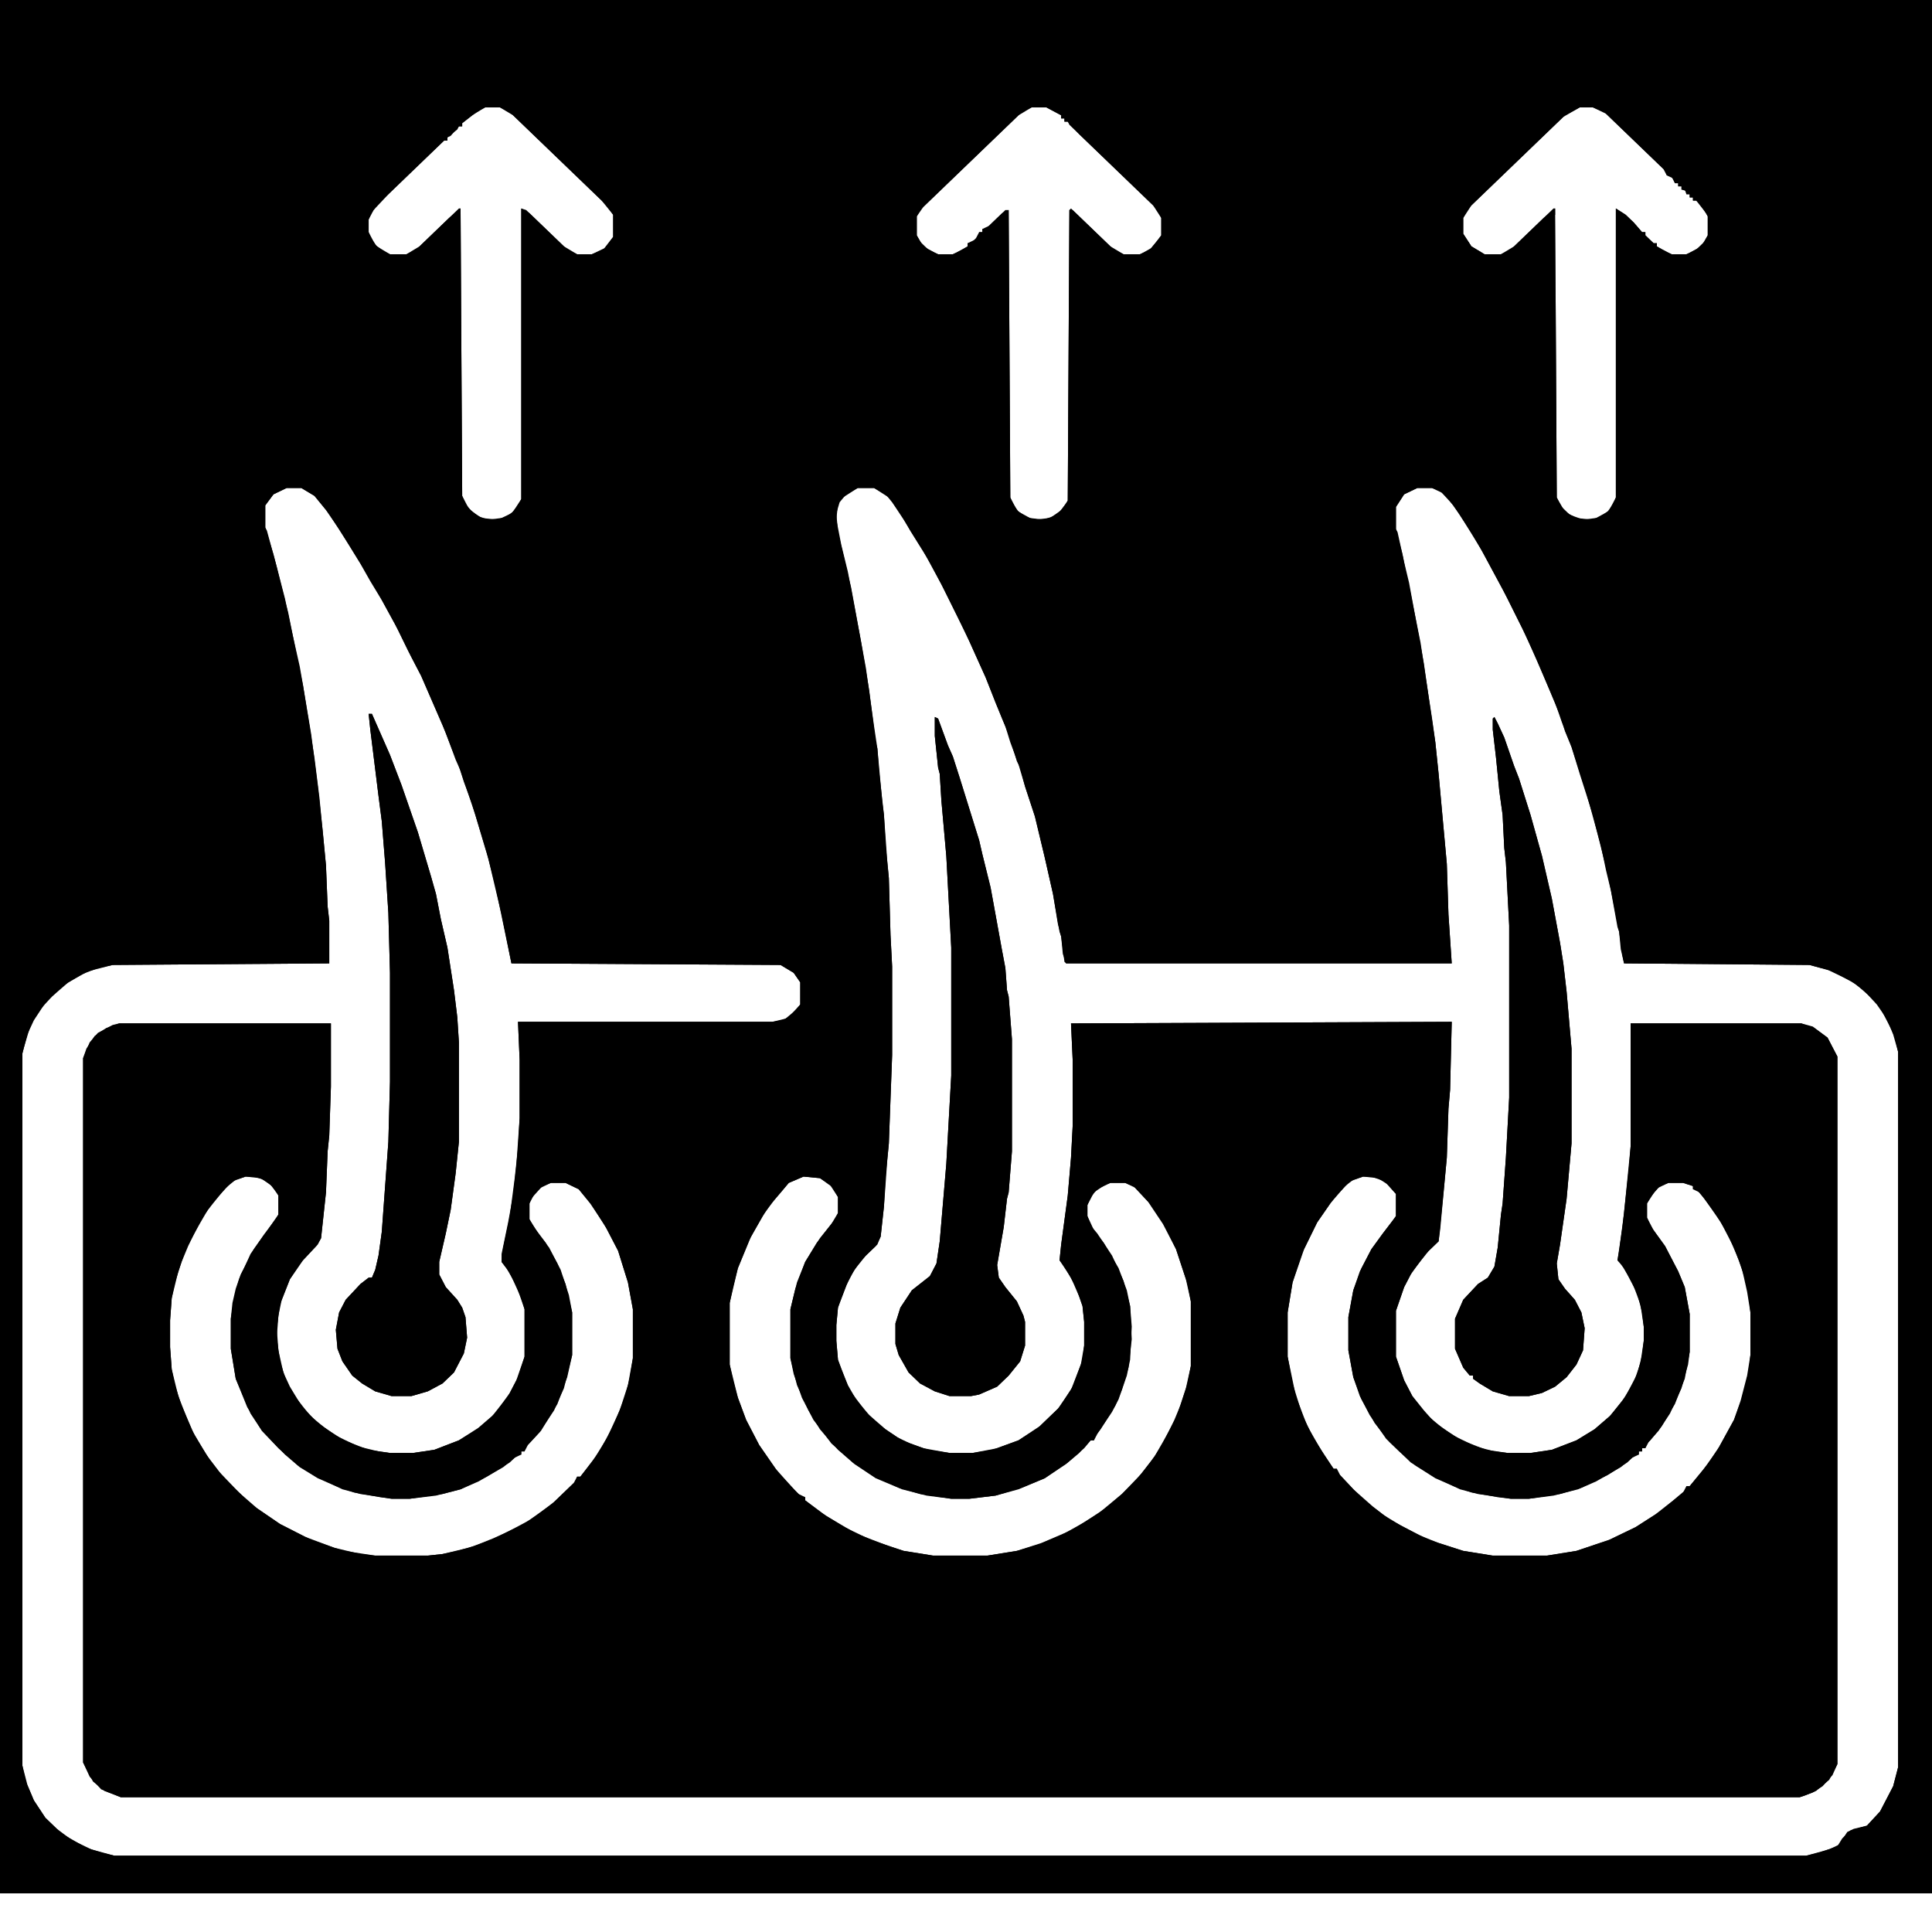
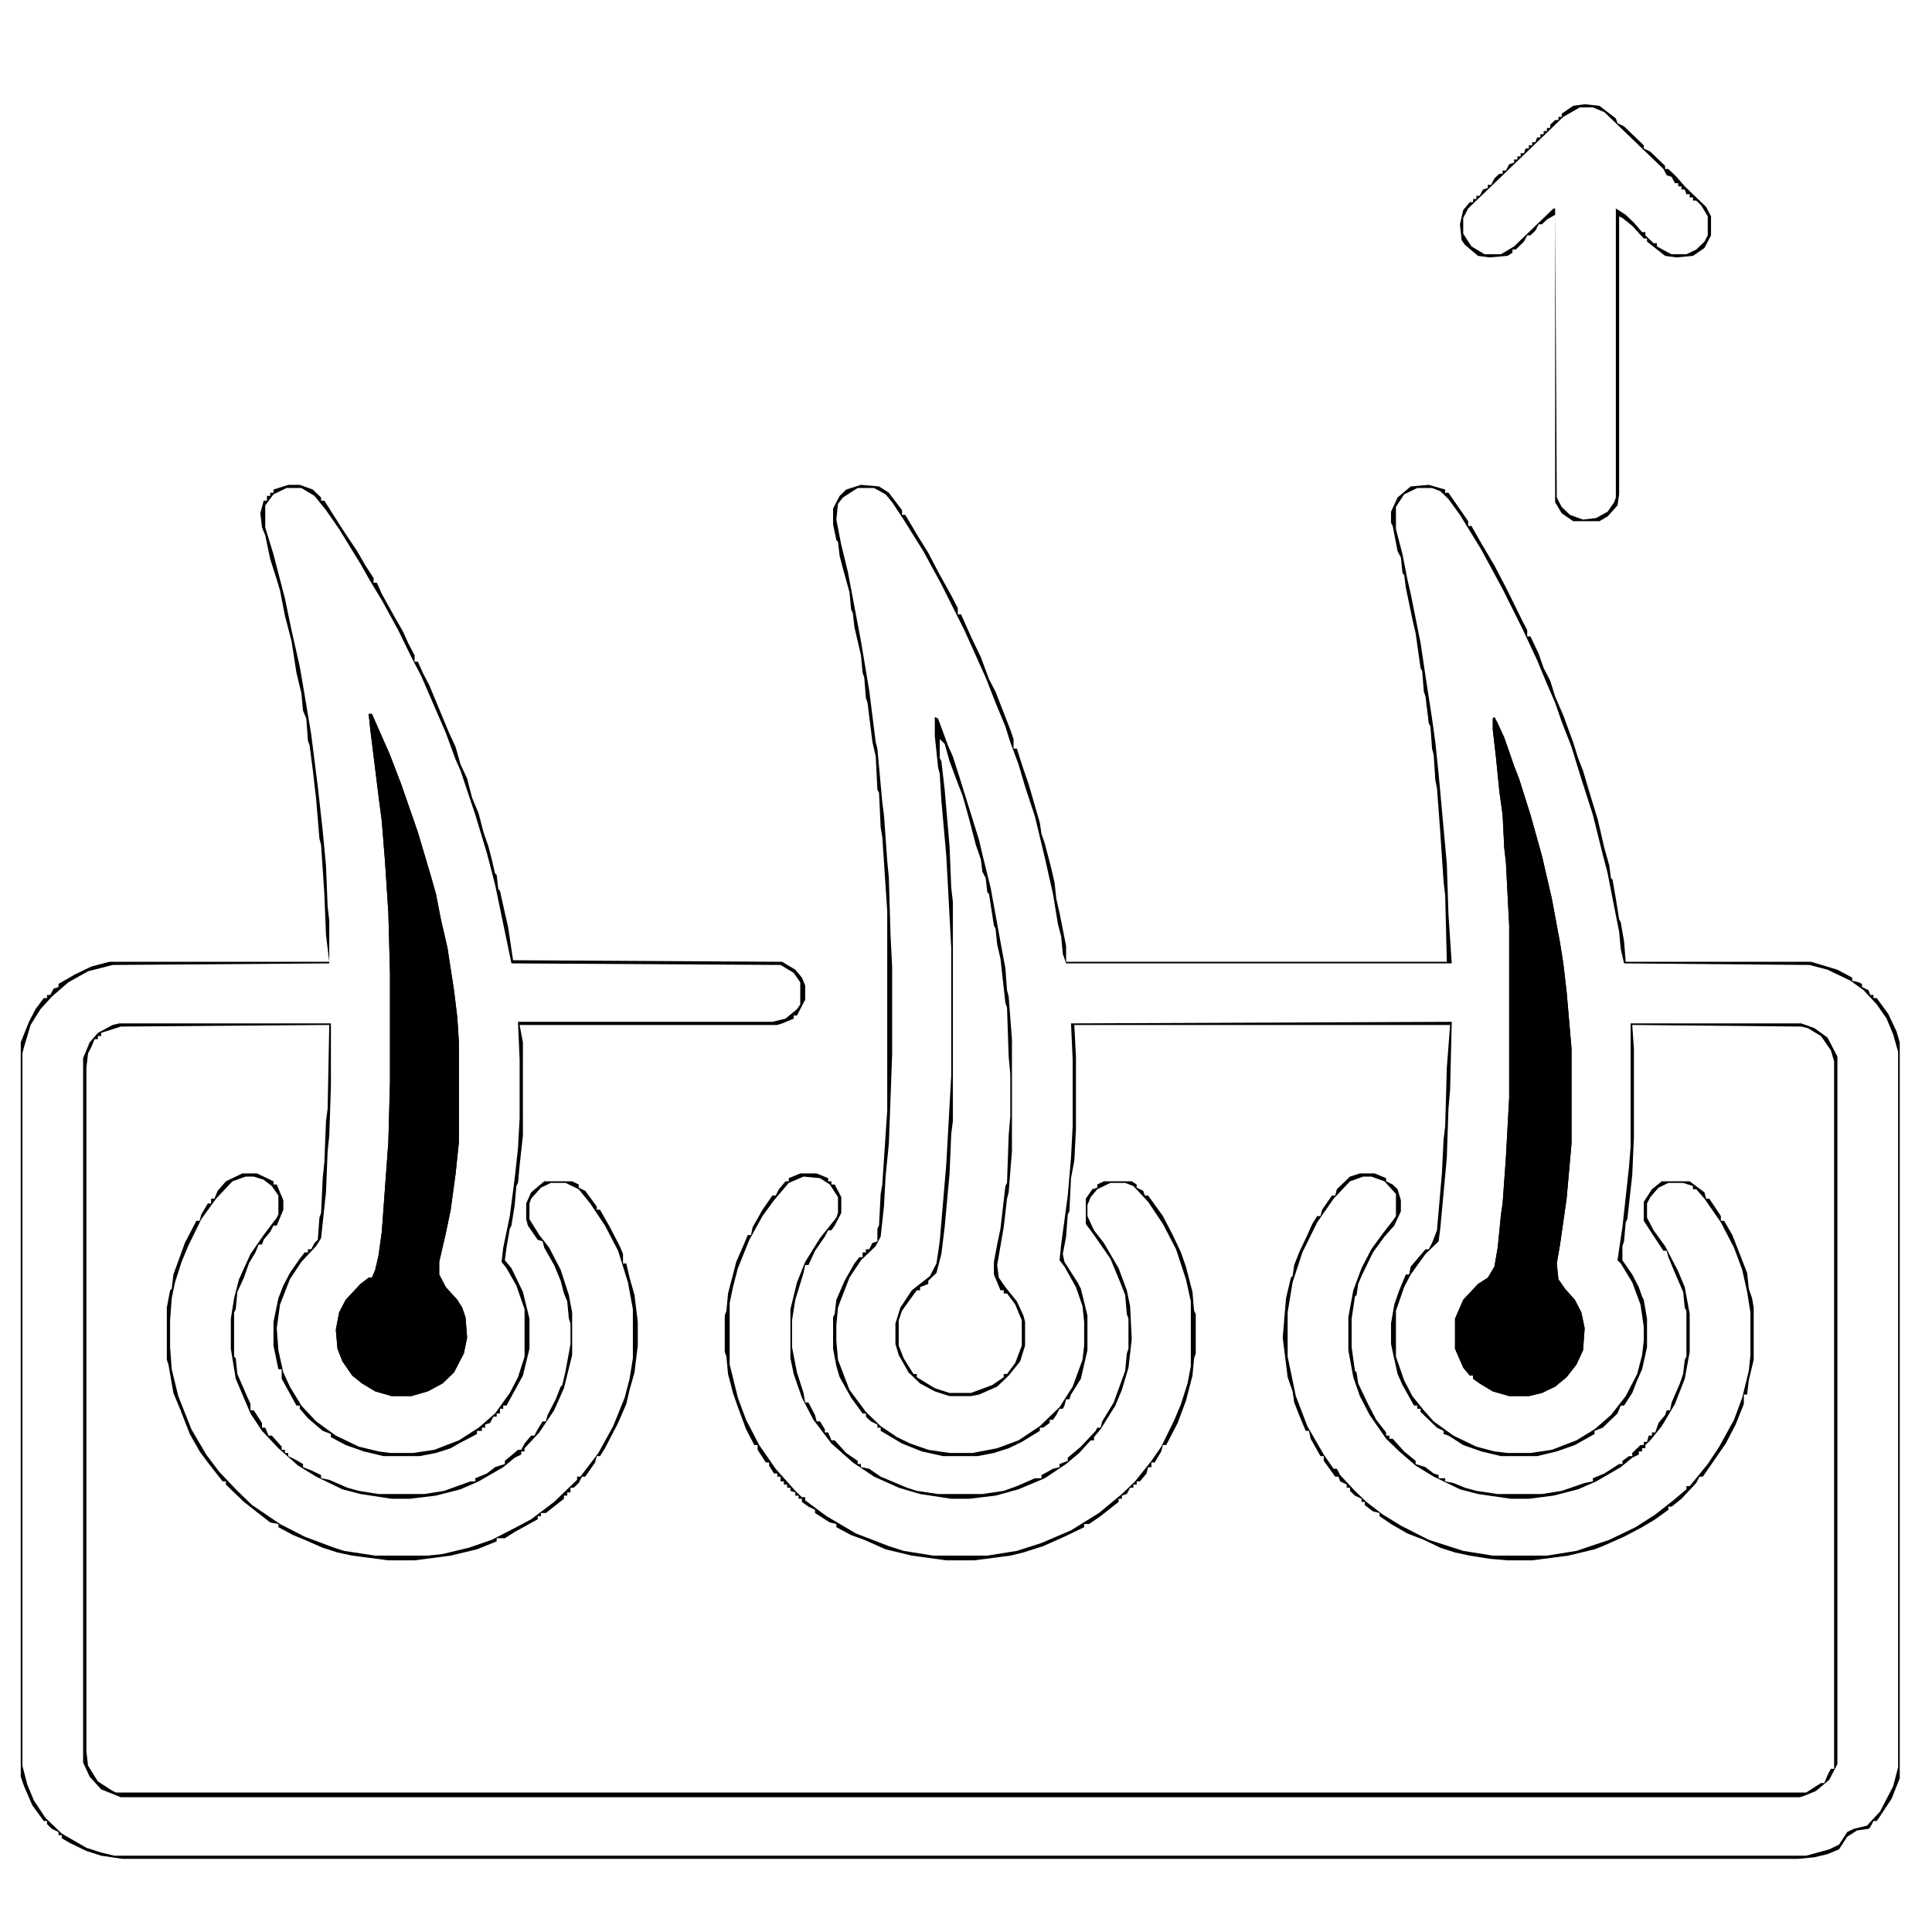
<svg xmlns="http://www.w3.org/2000/svg" version="1.0" preserveAspectRatio="xMidYMid meet" height="500" viewBox="0 0 375 375" zoomAndPan="magnify" width="500">
  <defs>
    <clipPath id="cee9aa58ad">
-       <path clip-rule="nonzero" d="M 0 0 L 375 0 L 375 367.5 L 0 367.5 Z M 0 0" />
-     </clipPath>
+       </clipPath>
  </defs>
  <rect fill-opacity="1" height="450" y="-37.5" fill="#ffffff" width="450" x="-37.5" />
  <rect fill-opacity="1" height="450" y="-37.5" fill="#ffffff" width="450" x="-37.5" />
  <g clip-path="url(#cee9aa58ad)">
    <path fill-rule="nonzero" fill-opacity="1" d="M -3.617 0 L 378.613 0 L 378.613 367.852 L -3.617 367.852 Z M -3.617 0" fill="#ffffff" />
-     <path fill-rule="nonzero" fill-opacity="1" d="M -3.617 0 L 378.613 0 L 378.613 367.852 L -3.617 367.852 Z M -3.617 0" fill="#000000" />
  </g>
-   <path fill-rule="nonzero" fill-opacity="1" d="M 55.629 94.723 L 58.496 94.723 L 61.043 96.254 L 63.594 99.32 L 67.734 105.758 L 71.555 111.887 L 73.469 115.262 L 76.652 121.086 L 79.199 126.297 L 81.75 131.199 L 85.891 140.703 L 87.801 145.609 L 88.758 147.754 L 90.031 151.738 L 91.625 156.031 L 94.809 166.758 L 96.402 173.504 L 97.355 177.488 L 99.27 186.992 L 151.508 187.297 L 154.055 188.828 L 155.328 190.668 L 155.328 194.961 L 153.098 197.414 L 151.824 198.027 L 149.914 198.332 L 100.543 198.332 L 100.859 205.691 L 100.859 217.031 L 100.223 226.23 L 99.586 232.055 L 98.629 237.266 L 97.355 243.395 L 97.355 244.93 L 98.949 247.074 L 101.18 251.977 L 101.816 254.125 L 101.816 263.32 L 100.223 267.918 L 98.629 270.984 L 95.445 274.969 L 92.578 277.422 L 89.074 279.566 L 84.297 281.406 L 80.156 282.02 L 75.695 282.02 L 71.555 281.406 L 66.777 279.566 L 62.957 277.113 L 60.09 274.664 L 57.223 270.984 L 55.629 268.227 L 54.355 264.238 L 53.719 259.641 L 54.039 255.352 L 54.676 252.285 L 56.266 248.301 L 58.816 244.621 L 61.684 241.555 L 62.32 240.328 L 63.273 231.441 L 63.594 223.469 L 63.91 220.402 L 64.23 210.902 L 64.23 198.641 L 23.141 198.641 L 20.594 199.559 L 18.363 201.094 L 16.77 203.543 L 16.133 205.383 L 16.133 342.102 L 18.043 345.781 L 20.273 347.621 L 23.457 348.844 L 349.309 348.844 L 351.859 347.926 L 353.77 346.699 L 355.68 344.555 L 356.637 342.41 L 356.637 205.078 L 354.723 201.398 L 351.859 199.254 L 349.629 198.641 L 316.5 198.641 L 316.5 222.551 L 315.227 235.426 L 314.273 242.781 L 313.953 244.621 L 315.227 246.152 L 317.777 251.059 L 318.73 254.738 L 319.051 257.496 L 319.051 260.254 L 318.414 264.547 L 317.141 268.227 L 314.91 271.902 L 312.363 274.969 L 309.496 277.422 L 305.992 279.566 L 301.211 281.406 L 297.074 282.02 L 292.613 282.02 L 288.473 281.406 L 283.695 279.566 L 279.871 277.113 L 277.004 274.664 L 274.137 270.984 L 272.543 267.918 L 270.953 263.32 L 270.953 254.43 L 272.543 249.832 L 274.137 246.766 L 277.324 242.781 L 279.234 240.941 L 280.188 231.441 L 280.828 224.695 L 281.145 215.191 L 281.465 211.516 L 281.781 198.332 L 207.883 198.641 L 208.203 205.691 L 208.203 218.566 L 207.883 224.695 L 207.25 232.055 L 205.973 241.555 L 205.656 244.621 L 207.883 247.992 L 209.477 251.672 L 210.113 253.512 L 210.434 256.574 L 210.434 261.176 L 209.797 264.852 L 207.883 269.758 L 205.336 273.438 L 201.516 277.113 L 197.691 279.566 L 192.594 281.406 L 188.773 282.02 L 184.312 282.02 L 179.219 281.102 L 175.078 279.566 L 171.891 277.422 L 168.707 274.664 L 166.156 271.598 L 164.566 268.84 L 163.293 265.773 L 162.652 263.934 L 162.336 260.254 L 162.336 257.188 L 162.652 253.816 L 164.246 249.527 L 165.84 246.461 L 168.07 243.699 L 170.301 241.555 L 170.938 240.023 L 171.574 234.199 L 172.211 225.309 L 172.527 221.938 L 173.164 204.77 L 173.164 187.605 L 172.848 181.473 L 172.527 170.438 L 171.891 164 L 171.574 158.176 L 170.617 149.594 L 170.301 145.301 L 169.66 141.008 L 168.07 129.668 L 165.203 114.035 L 162.652 103.305 L 162.336 99.625 L 162.973 97.48 L 164.246 95.949 L 166.477 94.723 L 169.66 94.723 L 172.527 96.562 L 174.758 99.625 L 176.668 103 L 180.492 109.129 L 183.039 114.035 L 185.906 119.859 L 188.137 124.457 L 191.32 131.508 L 194.508 139.477 L 195.781 142.543 L 197.375 147.754 L 198.012 148.98 L 198.965 152.66 L 200.879 158.484 L 202.789 166.453 L 204.383 173.504 L 205.656 180.859 L 205.973 181.781 L 206.609 186.684 L 206.93 186.992 L 281.781 186.992 L 281.145 177.488 L 280.828 167.68 L 279.234 150.207 L 278.598 144.074 L 277.641 137.637 L 276.367 128.746 L 273.5 113.113 L 272.543 109.129 L 271.27 103.305 L 270.953 102.691 L 270.953 98.398 L 272.543 95.949 L 275.094 94.723 L 277.961 94.723 L 279.871 95.641 L 282.102 98.094 L 285.922 103.918 L 287.836 107.289 L 292.613 116.18 L 296.117 123.23 L 298.664 129.055 L 300.258 132.734 L 302.805 138.863 L 303.762 141.93 L 305.035 144.996 L 307.902 153.883 L 310.77 164.309 L 311.723 168.906 L 312.68 172.891 L 313.953 179.941 L 314.273 180.859 L 314.91 185.457 L 315.227 186.992 L 351.223 187.297 L 355.68 188.523 L 360.141 190.977 L 363.324 193.734 L 364.918 195.574 L 367.148 199.867 L 367.785 201.398 L 368.422 204.156 L 368.422 343.02 L 367.465 346.699 L 364.918 351.605 L 362.367 354.363 L 359.184 355.285 L 357.59 356.816 L 356.637 358.348 L 353.133 359.574 L 350.586 360.188 L 22.184 360.188 L 17.727 358.961 L 13.902 357.121 L 11.035 354.977 L 8.805 352.832 L 6.578 349.457 L 4.984 345.781 L 4.348 342.715 L 4.348 204.465 L 5.305 200.785 L 6.578 198.027 L 8.805 194.656 L 12.309 191.281 L 15.812 189.137 L 19 187.91 L 21.867 187.297 L 63.91 186.992 L 63.91 178.715 L 63.594 175.957 L 63.273 167.984 L 62 154.805 L 61.043 147.141 L 60.09 141.008 L 58.816 133.039 L 57.859 128.441 L 55.949 118.938 L 54.992 115.262 L 53.719 110.051 L 51.809 103 L 51.488 102.387 L 51.488 98.094 L 53.082 95.949 Z M 55.629 94.723" fill="#ffffff" />
+   <path fill-rule="nonzero" fill-opacity="1" d="M 55.629 94.723 L 58.496 94.723 L 61.043 96.254 L 63.594 99.32 L 67.734 105.758 L 71.555 111.887 L 73.469 115.262 L 76.652 121.086 L 79.199 126.297 L 81.75 131.199 L 85.891 140.703 L 87.801 145.609 L 88.758 147.754 L 90.031 151.738 L 91.625 156.031 L 94.809 166.758 L 96.402 173.504 L 97.355 177.488 L 99.27 186.992 L 151.508 187.297 L 154.055 188.828 L 155.328 190.668 L 155.328 194.961 L 153.098 197.414 L 151.824 198.027 L 149.914 198.332 L 100.543 198.332 L 100.859 205.691 L 100.859 217.031 L 100.223 226.23 L 99.586 232.055 L 98.629 237.266 L 97.355 243.395 L 97.355 244.93 L 98.949 247.074 L 101.18 251.977 L 101.816 254.125 L 101.816 263.32 L 100.223 267.918 L 98.629 270.984 L 95.445 274.969 L 92.578 277.422 L 89.074 279.566 L 84.297 281.406 L 80.156 282.02 L 75.695 282.02 L 71.555 281.406 L 66.777 279.566 L 62.957 277.113 L 60.09 274.664 L 57.223 270.984 L 55.629 268.227 L 54.355 264.238 L 53.719 259.641 L 54.039 255.352 L 54.676 252.285 L 56.266 248.301 L 58.816 244.621 L 61.684 241.555 L 62.32 240.328 L 63.273 231.441 L 63.594 223.469 L 63.91 220.402 L 64.23 210.902 L 64.23 198.641 L 23.141 198.641 L 20.594 199.559 L 18.363 201.094 L 16.77 203.543 L 16.133 205.383 L 16.133 342.102 L 18.043 345.781 L 20.273 347.621 L 23.457 348.844 L 349.309 348.844 L 351.859 347.926 L 353.77 346.699 L 355.68 344.555 L 356.637 342.41 L 356.637 205.078 L 354.723 201.398 L 351.859 199.254 L 349.629 198.641 L 316.5 198.641 L 316.5 222.551 L 315.227 235.426 L 314.273 242.781 L 313.953 244.621 L 315.227 246.152 L 317.777 251.059 L 318.73 254.738 L 319.051 257.496 L 319.051 260.254 L 318.414 264.547 L 317.141 268.227 L 314.91 271.902 L 312.363 274.969 L 309.496 277.422 L 305.992 279.566 L 301.211 281.406 L 297.074 282.02 L 292.613 282.02 L 288.473 281.406 L 283.695 279.566 L 279.871 277.113 L 277.004 274.664 L 274.137 270.984 L 272.543 267.918 L 270.953 263.32 L 270.953 254.43 L 272.543 249.832 L 274.137 246.766 L 277.324 242.781 L 279.234 240.941 L 280.188 231.441 L 280.828 224.695 L 281.145 215.191 L 281.465 211.516 L 281.781 198.332 L 207.883 198.641 L 208.203 205.691 L 208.203 218.566 L 207.883 224.695 L 207.25 232.055 L 205.973 241.555 L 205.656 244.621 L 207.883 247.992 L 209.477 251.672 L 210.113 253.512 L 210.434 256.574 L 210.434 261.176 L 209.797 264.852 L 207.883 269.758 L 205.336 273.438 L 201.516 277.113 L 197.691 279.566 L 192.594 281.406 L 188.773 282.02 L 184.312 282.02 L 179.219 281.102 L 175.078 279.566 L 171.891 277.422 L 168.707 274.664 L 166.156 271.598 L 164.566 268.84 L 163.293 265.773 L 162.652 263.934 L 162.336 260.254 L 162.336 257.188 L 162.652 253.816 L 164.246 249.527 L 165.84 246.461 L 168.07 243.699 L 170.301 241.555 L 170.938 240.023 L 171.574 234.199 L 172.211 225.309 L 172.527 221.938 L 173.164 204.77 L 173.164 187.605 L 172.848 181.473 L 172.527 170.438 L 171.891 164 L 171.574 158.176 L 170.617 149.594 L 170.301 145.301 L 169.66 141.008 L 168.07 129.668 L 165.203 114.035 L 162.652 103.305 L 162.336 99.625 L 162.973 97.48 L 164.246 95.949 L 166.477 94.723 L 169.66 94.723 L 172.527 96.562 L 174.758 99.625 L 176.668 103 L 180.492 109.129 L 183.039 114.035 L 185.906 119.859 L 188.137 124.457 L 191.32 131.508 L 194.508 139.477 L 195.781 142.543 L 197.375 147.754 L 198.012 148.98 L 198.965 152.66 L 200.879 158.484 L 202.789 166.453 L 204.383 173.504 L 205.656 180.859 L 205.973 181.781 L 206.609 186.684 L 206.93 186.992 L 281.781 186.992 L 281.145 177.488 L 280.828 167.68 L 279.234 150.207 L 278.598 144.074 L 277.641 137.637 L 276.367 128.746 L 273.5 113.113 L 272.543 109.129 L 271.27 103.305 L 270.953 102.691 L 270.953 98.398 L 272.543 95.949 L 275.094 94.723 L 277.961 94.723 L 279.871 95.641 L 282.102 98.094 L 285.922 103.918 L 287.836 107.289 L 292.613 116.18 L 296.117 123.23 L 298.664 129.055 L 300.258 132.734 L 302.805 138.863 L 303.762 141.93 L 305.035 144.996 L 307.902 153.883 L 310.77 164.309 L 311.723 168.906 L 312.68 172.891 L 313.953 179.941 L 314.273 180.859 L 314.91 185.457 L 315.227 186.992 L 351.223 187.297 L 355.68 188.523 L 360.141 190.977 L 363.324 193.734 L 364.918 195.574 L 367.148 199.867 L 367.785 201.398 L 368.422 204.156 L 368.422 343.02 L 367.465 346.699 L 364.918 351.605 L 362.367 354.363 L 359.184 355.285 L 357.59 356.816 L 353.133 359.574 L 350.586 360.188 L 22.184 360.188 L 17.727 358.961 L 13.902 357.121 L 11.035 354.977 L 8.805 352.832 L 6.578 349.457 L 4.984 345.781 L 4.348 342.715 L 4.348 204.465 L 5.305 200.785 L 6.578 198.027 L 8.805 194.656 L 12.309 191.281 L 15.812 189.137 L 19 187.91 L 21.867 187.297 L 63.91 186.992 L 63.91 178.715 L 63.594 175.957 L 63.273 167.984 L 62 154.805 L 61.043 147.141 L 60.09 141.008 L 58.816 133.039 L 57.859 128.441 L 55.949 118.938 L 54.992 115.262 L 53.719 110.051 L 51.809 103 L 51.488 102.387 L 51.488 98.094 L 53.082 95.949 Z M 55.629 94.723" fill="#ffffff" />
  <path fill-rule="nonzero" fill-opacity="1" d="M 155.965 228.375 L 159.152 228.68 L 161.699 230.52 L 162.652 232.359 L 162.652 235.426 L 161.379 237.57 L 158.512 241.25 L 156.285 244.93 L 154.371 250.141 L 153.418 254.125 L 153.418 263.629 L 154.691 268.84 L 156.922 273.742 L 159.152 277.422 L 162.652 281.406 L 165.84 284.164 L 169.98 286.926 L 175.078 289.07 L 179.855 290.297 L 184.633 290.91 L 188.137 290.91 L 193.234 290.297 L 198.328 288.762 L 202.789 286.926 L 207.25 283.859 L 210.434 281.102 L 211.707 279.566 L 212.344 279.566 L 212.98 278.34 L 215.848 274.051 L 217.121 271.598 L 218.715 267 L 219.352 263.934 L 219.672 257.496 L 219.352 253.512 L 218.078 248.605 L 215.848 243.703 L 212.98 239.41 L 211.707 237.879 L 211.07 236.039 L 211.07 233.891 L 212.344 231.441 L 214.574 229.906 L 215.527 229.602 L 218.395 229.602 L 220.309 230.52 L 223.172 233.586 L 226.039 237.879 L 228.27 242.477 L 230.5 249.219 L 231.137 252.594 L 231.137 265.16 L 230.184 269.453 L 228.27 275.273 L 225.723 279.875 L 224.129 282.633 L 221.582 286.004 L 217.758 289.988 L 214.574 292.75 L 210.434 295.508 L 205.973 297.961 L 201.516 299.801 L 197.375 301.023 L 191.641 301.945 L 181.129 301.945 L 175.395 301.023 L 169.023 298.879 L 163.93 296.426 L 159.469 293.668 L 156.285 291.215 L 156.285 290.602 L 155.008 289.988 L 151.188 286.004 L 147.363 280.488 L 144.816 275.582 L 143.223 271.293 L 142.27 267.918 L 141.633 264.852 L 141.633 252.898 L 143.223 246.152 L 145.773 240.023 L 148.957 234.508 L 151.824 231.133 L 153.098 229.602 Z M 155.965 228.375" fill="#ffffff" />
  <path fill-rule="nonzero" fill-opacity="1" d="M 264.582 228.375 L 267.449 228.68 L 269.359 229.906 L 270.953 231.746 L 270.953 236.039 L 268.406 239.41 L 266.176 242.477 L 263.945 246.766 L 262.672 250.445 L 261.715 255.656 L 261.715 262.094 L 262.672 267.305 L 264.266 271.598 L 266.812 276.195 L 269.68 279.875 L 273.82 283.859 L 278.598 286.926 L 282.102 288.457 L 285.605 289.684 L 290.703 290.602 L 293.25 290.91 L 296.754 290.91 L 302.805 289.988 L 306.945 288.762 L 312.043 286.312 L 315.863 283.859 L 317.457 282.328 L 318.094 282.328 L 318.094 281.715 L 318.73 281.715 L 318.73 281.102 L 319.367 281.102 L 320.008 279.875 L 321.918 277.727 L 324.145 274.355 L 326.375 269.453 L 327.652 264.852 L 327.969 262.398 L 327.969 255.043 L 327.012 249.832 L 325.738 246.766 L 323.191 241.863 L 320.324 237.879 L 319.688 236.344 L 319.688 233.586 L 321.281 231.133 L 322.234 230.215 L 323.828 229.602 L 326.695 229.602 L 328.605 230.215 L 328.605 230.828 L 329.879 231.441 L 333.066 235.73 L 335.297 239.41 L 337.523 244.621 L 338.801 248.605 L 339.434 251.672 L 339.754 254.738 L 339.754 263.016 L 339.117 267 L 337.844 271.902 L 336.57 275.582 L 333.383 281.406 L 330.516 285.391 L 327.969 288.457 L 327.332 288.457 L 326.695 289.684 L 322.234 293.363 L 317.457 296.426 L 312.363 298.879 L 305.992 301.023 L 300.258 301.945 L 289.746 301.945 L 284.012 301.023 L 279.234 299.492 L 275.414 297.961 L 269.68 294.895 L 266.492 292.441 L 262.672 289.07 L 259.484 285.699 L 259.484 285.086 L 258.848 285.086 L 255.027 279.262 L 252.797 274.664 L 250.887 268.531 L 249.93 263.32 L 249.93 254.738 L 250.887 248.914 L 253.117 242.477 L 255.664 237.266 L 258.211 233.586 L 261.078 230.215 L 262.672 228.988 Z M 264.582 228.375" fill="#ffffff" />
  <path fill-rule="nonzero" fill-opacity="1" d="M 47.668 228.375 L 50.535 228.68 L 52.445 229.906 L 53.719 231.441 L 54.039 232.055 L 54.039 235.73 L 52.125 238.488 L 49.258 242.477 L 46.711 247.379 L 45.754 250.141 L 45.117 252.898 L 44.801 255.965 L 44.801 261.789 L 45.754 267.613 L 47.984 273.129 L 50.852 277.727 L 55.312 282.328 L 58.18 284.777 L 61.684 286.926 L 65.188 288.457 L 68.688 289.684 L 73.785 290.602 L 76.016 290.91 L 79.52 290.91 L 85.891 289.988 L 89.395 289.07 L 94.488 286.617 L 98.949 283.859 L 100.543 282.328 L 101.18 282.328 L 101.18 281.715 L 101.816 281.715 L 102.453 280.488 L 105 277.727 L 108.188 272.516 L 110.098 267.305 L 111.055 263.016 L 111.055 254.738 L 109.777 249.219 L 108.188 245.234 L 105.957 241.25 L 103.41 237.879 L 102.773 236.652 L 102.773 233.586 L 103.727 231.746 L 105.32 230.215 L 106.914 229.602 L 109.777 229.602 L 112.328 230.828 L 114.875 233.891 L 117.742 238.488 L 119.973 242.781 L 121.883 248.914 L 122.84 254.125 L 122.84 263.629 L 121.883 268.84 L 120.289 273.742 L 117.742 279.262 L 114.875 283.859 L 112.645 286.617 L 112.008 286.617 L 111.371 287.844 L 106.914 292.137 L 101.18 296.121 L 95.766 298.574 L 91.941 300.105 L 88.758 301.023 L 85.891 301.637 L 83.023 301.945 L 72.832 301.945 L 69.965 301.637 L 64.867 300.414 L 60.406 298.879 L 54.355 295.812 L 49.895 292.75 L 46.711 289.988 L 43.527 286.926 L 40.66 283.246 L 37.793 278.648 L 35.246 272.824 L 33.969 268.84 L 33.332 265.773 L 33.016 261.48 L 33.016 256.27 L 33.332 251.977 L 34.605 246.766 L 36.199 242.168 L 38.746 237.57 L 40.34 234.812 L 43.844 230.52 L 45.754 228.988 Z M 47.668 228.375" fill="#ffffff" />
  <path fill-rule="nonzero" fill-opacity="1" d="M 55.949 94.109 L 58.18 94.109 L 60.727 95.027 L 62.32 96.562 L 62.32 97.176 L 62.957 97.176 L 66.461 102.691 L 69.328 106.984 L 70.918 109.742 L 72.512 112.195 L 72.512 113.113 L 73.148 113.113 L 74.105 115.262 L 76.652 119.859 L 78.246 122.617 L 79.199 124.762 L 80.477 127.215 L 80.477 128.441 L 81.113 128.441 L 82.066 130.586 L 83.34 133.039 L 87.164 142.238 L 88.438 144.996 L 89.395 148.367 L 90.668 151.125 L 91.625 154.805 L 92.898 157.871 L 93.852 161.547 L 94.809 164.309 L 95.445 166.758 L 96.082 169.52 L 96.402 169.824 L 96.719 172.582 L 97.039 172.891 L 97.992 177.184 L 98.629 179.941 L 99.586 186.379 L 151.824 186.684 L 154.371 188.219 L 155.648 189.75 L 156.285 191.281 L 156.285 194.043 L 154.691 197.105 L 154.055 197.105 L 154.055 197.719 L 151.824 198.641 L 150.867 198.945 L 100.859 198.945 L 101.496 202.32 L 101.496 220.402 L 100.859 226.23 L 100.543 229.602 L 100.223 230.215 L 99.906 233.891 L 99.27 237.879 L 98.949 238.488 L 98.312 242.168 L 97.992 244.621 L 99.27 246.152 L 101.496 250.754 L 102.77 255.965 L 102.77 261.789 L 101.496 267 L 98.312 272.824 L 97.676 272.824 L 97.676 273.438 L 97.039 273.438 L 97.039 274.355 L 96.402 274.355 L 96.402 274.969 L 95.766 274.969 L 95.125 276.195 L 94.172 276.504 L 94.172 277.113 L 93.535 277.113 L 93.535 277.727 L 92.578 277.727 L 92.578 278.34 L 89.074 280.18 L 87.48 281.102 L 84.617 282.02 L 81.43 282.633 L 74.422 282.633 L 70.602 281.715 L 67.098 280.484 L 64.23 278.953 L 64.23 278.34 L 62.637 277.727 L 59.77 275.273 L 58.18 273.438 L 58.18 272.824 L 57.539 272.824 L 54.676 267.613 L 54.676 265.773 L 54.035 265.773 L 53.082 261.176 L 53.082 256.574 L 54.035 251.977 L 54.992 249.527 L 56.266 247.074 L 58.18 244.316 L 59.133 243.09 L 59.77 243.09 L 59.77 242.477 L 60.406 242.477 L 61.043 241.25 L 61.684 240.637 L 62 236.344 L 62.32 235.426 L 62.637 228.68 L 62.957 225.613 L 63.273 217.645 L 63.594 215.191 L 63.91 198.945 L 23.457 199.254 L 19.637 200.48 L 19.637 201.094 L 19 201.094 L 19 201.703 L 18.363 201.703 L 17.727 203.238 L 17.09 204.465 L 16.77 207.223 L 16.77 339.957 L 17.09 342.715 L 19 345.781 L 21.867 347.621 L 22.504 347.926 L 350.586 347.926 L 353.449 346.086 L 354.09 346.086 L 354.723 344.555 L 355.363 343.328 L 356 343.328 L 356 205.996 L 355.363 203.852 L 353.449 201.094 L 350.902 199.559 L 349.629 199.254 L 316.82 198.945 L 317.141 203.543 L 317.141 220.711 L 316.82 228.066 L 315.863 236.652 L 315.547 237.266 L 315.227 240.941 L 314.91 241.863 L 314.91 244.621 L 316.82 247.379 L 318.094 249.832 L 318.73 251.672 L 319.051 252.285 L 319.688 255.965 L 319.688 261.48 L 318.73 265.773 L 317.777 267.918 L 316.82 270.371 L 315.227 272.824 L 314.59 272.824 L 313.953 274.355 L 311.086 277.113 L 309.496 277.727 L 309.496 278.34 L 305.672 280.484 L 302.168 281.715 L 298.348 282.633 L 291.34 282.633 L 287.516 281.715 L 284.012 280.484 L 281.145 278.648 L 280.188 278.34 L 280.188 277.727 L 278.914 277.113 L 275.73 274.051 L 275.73 273.438 L 275.094 273.438 L 275.094 272.824 L 274.457 272.824 L 272.227 268.84 L 271.27 266.691 L 270.316 262.398 L 269.996 260.867 L 269.996 256.883 L 270.633 253.203 L 271.59 250.445 L 272.863 247.379 L 273.5 247.379 L 273.82 245.848 L 276.688 242.477 L 277.324 242.477 L 277.961 241.25 L 278.914 238.797 L 279.871 227.762 L 280.188 221.324 L 280.508 218.566 L 280.828 207.223 L 281.465 198.945 L 208.523 198.945 L 208.84 205.078 L 208.84 219.18 L 208.523 225.309 L 207.883 228.68 L 207.566 235.117 L 207.25 235.73 L 206.93 240.023 L 206.293 243.395 L 206.609 244.93 L 209.16 248.914 L 209.797 250.141 L 211.07 255.352 L 211.07 262.094 L 209.797 267.613 L 207.883 270.676 L 207.566 271.598 L 206.93 271.598 L 206.609 272.824 L 206.293 273.438 L 205.656 273.438 L 205.02 274.664 L 204.383 275.582 L 203.742 275.582 L 203.742 276.195 L 202.469 277.113 L 201.832 277.113 L 201.832 277.727 L 198.328 279.875 L 195.781 281.102 L 192.914 282.02 L 189.73 282.633 L 183.039 282.633 L 178.898 281.715 L 175.078 280.18 L 170.938 277.727 L 170.938 277.113 L 170.301 277.113 L 170.301 276.504 L 169.023 275.887 L 168.07 274.969 L 168.07 274.355 L 167.43 274.355 L 165.203 271.289 L 162.973 267.305 L 162.336 265.16 L 161.699 261.789 L 161.699 255.656 L 162.016 255.043 L 162.336 252.285 L 163.93 248.605 L 165.84 245.234 L 166.797 244.008 L 167.43 244.008 L 167.43 243.09 L 168.07 243.09 L 168.07 242.477 L 168.707 242.477 L 169.344 241.25 L 170.301 240.941 L 170.301 238.488 L 170.617 237.879 L 170.938 231.746 L 171.254 229.906 L 172.211 215.5 L 172.211 176.875 L 171.254 162.469 L 170.938 160.629 L 170.617 153.883 L 170.301 153.273 L 169.98 146.832 L 169.344 144.074 L 168.387 136.41 L 168.07 135.492 L 167.75 131.508 L 167.43 130.586 L 167.113 127.215 L 165.84 121.699 L 165.52 118.938 L 165.203 118.324 L 164.883 114.953 L 163.609 110.355 L 162.973 107.902 L 162.652 105.145 L 162.336 104.836 L 161.699 101.773 L 161.699 98.707 L 162.973 96.254 L 164.246 95.027 L 167.113 94.109 L 170.617 94.414 L 172.527 95.641 L 175.078 99.012 L 175.078 99.934 L 175.715 99.934 L 178.262 104.223 L 180.172 107.289 L 182.086 110.969 L 184.633 115.566 L 185.906 118.02 L 185.906 119.246 L 186.543 119.246 L 188.453 123.535 L 190.367 127.523 L 191.961 131.812 L 193.234 134.266 L 196.098 141.621 L 196.734 143.461 L 196.734 145.301 L 197.375 145.301 L 198.648 149.285 L 199.605 152.043 L 200.238 154.191 L 201.832 159.707 L 202.152 161.855 L 202.789 163.695 L 204.062 168.598 L 204.699 171.359 L 205.02 174.422 L 205.656 177.184 L 206.93 183.617 L 206.93 186.684 L 280.828 186.684 L 280.508 173.809 L 280.188 171.051 L 279.555 161.547 L 278.914 152.965 L 278.598 151.434 L 278.277 146.527 L 277.961 145.301 L 277.641 141.008 L 277.324 140.398 L 276.688 135.184 L 276.367 134.266 L 276.051 130.281 L 275.73 129.668 L 274.773 122.922 L 274.137 120.164 L 272.863 114.035 L 272.543 111.582 L 272.227 111.273 L 271.91 108.211 L 271.27 106.984 L 270.316 102.078 L 269.996 101.465 L 269.996 99.32 L 271.27 96.562 L 273.82 94.414 L 277.324 94.109 L 280.508 95.027 L 280.508 95.641 L 281.145 95.641 L 284.969 101.16 L 284.969 102.078 L 285.605 102.078 L 287.516 105.449 L 290.062 109.742 L 292.613 114.648 L 295.48 120.473 L 296.434 122.309 L 296.434 123.535 L 297.074 123.535 L 298.664 126.91 L 299.621 129.668 L 300.895 132.121 L 301.848 135.184 L 303.441 138.863 L 305.352 144.074 L 306.309 147.141 L 307.266 149.594 L 308.539 153.883 L 310.133 159.094 L 311.406 164.613 L 312.363 167.984 L 312.68 170.438 L 312.996 170.746 L 313.637 174.422 L 314.273 178.406 L 314.59 179.02 L 315.227 182.699 L 315.547 186.684 L 351.539 186.684 L 356.637 188.219 L 359.504 189.75 L 359.504 190.363 L 360.777 190.668 L 361.414 190.977 L 361.414 191.59 L 362.688 192.203 L 363.008 193.121 L 363.645 193.121 L 363.645 193.734 L 364.281 193.734 L 366.512 196.801 L 368.102 200.172 L 368.738 202.32 L 368.738 345.168 L 367.148 349.152 L 364.918 352.523 L 364.281 353.445 L 363.645 353.445 L 363.008 354.672 L 362.688 354.977 L 360.457 355.285 L 358.547 356.508 L 356.953 358.961 L 354.723 359.883 L 352.176 360.496 L 348.992 360.801 L 23.777 360.801 L 19.637 360.188 L 16.77 359.27 L 13.586 357.734 L 11.992 356.816 L 11.992 356.203 L 11.355 356.203 L 11.355 355.59 L 10.082 354.977 L 9.125 354.055 L 9.125 353.445 L 8.488 353.445 L 6.258 350.379 L 4.664 346.699 L 4.027 344.859 L 4.027 202.32 L 5.621 198.332 L 6.895 195.879 L 8.488 193.734 L 9.125 193.734 L 9.125 193.121 L 9.762 193.121 L 10.398 191.895 L 11.355 191.59 L 11.355 190.977 L 14.539 189.137 L 17.727 187.605 L 21.23 186.684 L 63.91 186.684 L 63.273 181.473 L 62.957 173.504 L 62.32 164 L 62 162.773 L 61.363 155.109 L 60.727 149.594 L 60.09 144.688 L 59.77 143.77 L 59.453 139.477 L 58.816 137.945 L 58.496 134.574 L 57.539 130.586 L 56.586 124.457 L 55.312 119.551 L 54.355 114.648 L 53.719 112.5 L 52.445 108.516 L 51.488 103.918 L 50.852 102.387 L 50.535 99.625 L 51.172 97.176 L 51.809 97.176 L 51.809 96.254 L 52.445 96.254 L 52.445 95.641 L 53.082 95.641 L 53.082 95.027 Z M 55.629 94.723 L 53.082 95.949 L 51.488 98.094 L 51.488 102.387 L 53.082 107.598 L 55.312 116.18 L 56.586 122.309 L 58.18 129.363 L 58.816 133.039 L 60.406 142.543 L 61.684 152.66 L 62.637 161.242 L 63.273 167.984 L 63.594 175.957 L 63.91 178.715 L 63.91 186.992 L 21.867 187.297 L 17.09 188.523 L 13.266 190.668 L 10.082 193.43 L 7.852 195.879 L 5.941 198.945 L 4.664 203.238 L 4.348 204.465 L 4.348 342.715 L 5.305 346.395 L 6.578 349.457 L 8.805 352.832 L 11.992 355.895 L 16.77 358.656 L 19.637 359.574 L 22.184 360.188 L 350.586 360.188 L 355.043 358.961 L 356.953 358.043 L 358.547 355.59 L 359.82 354.977 L 362.367 354.363 L 364.918 351.605 L 367.465 346.699 L 368.422 343.02 L 368.422 204.156 L 367.465 200.785 L 366.191 197.719 L 364.281 194.961 L 361.734 192.203 L 359.184 190.363 L 354.723 188.219 L 351.223 187.297 L 315.227 186.992 L 314.59 184.234 L 314.273 180.859 L 312.996 174.422 L 312.043 169.52 L 311.086 165.84 L 309.176 158.176 L 306.629 150.207 L 305.035 144.996 L 303.125 140.09 L 301.848 136.41 L 300.258 132.734 L 298.348 128.133 L 295.48 122.004 L 291.656 114.34 L 287.516 106.676 L 283.375 99.934 L 281.145 96.867 L 279.555 95.336 L 277.961 94.723 L 275.094 94.723 L 272.543 95.949 L 270.953 98.398 L 270.953 102.691 L 272.227 107.598 L 273.184 112.5 L 273.82 115.262 L 275.73 124.762 L 276.688 131.199 L 277.961 139.477 L 278.598 144.074 L 279.234 150.207 L 280.828 167.68 L 281.145 177.488 L 281.781 186.992 L 206.93 186.992 L 206.293 185.152 L 205.973 181.781 L 205.336 179.328 L 204.383 173.504 L 202.789 166.453 L 200.879 158.484 L 198.965 152.66 L 197.691 148.367 L 196.098 144.074 L 195.145 141.008 L 193.234 136.41 L 191.32 131.508 L 187.18 122.309 L 182.723 113.422 L 179.219 106.984 L 175.395 100.852 L 173.164 97.48 L 171.891 95.949 L 169.66 94.723 L 166.477 94.723 L 163.609 96.562 L 162.652 97.789 L 162.336 100.852 L 163.293 105.758 L 164.566 110.969 L 167.113 124.457 L 168.707 133.961 L 169.98 144.074 L 170.301 145.301 L 171.254 155.723 L 171.574 158.176 L 172.211 167.066 L 172.527 170.438 L 172.848 181.473 L 173.164 187.605 L 173.164 204.77 L 172.527 221.938 L 171.891 228.375 L 171.574 234.199 L 170.938 240.023 L 169.98 241.863 L 167.113 244.621 L 164.883 247.992 L 162.973 252.898 L 162.652 253.816 L 162.336 257.188 L 162.336 260.254 L 162.652 263.934 L 164.883 269.758 L 168.07 274.051 L 170.938 276.809 L 174.121 278.953 L 176.668 280.18 L 180.172 281.406 L 184.312 282.02 L 188.773 282.02 L 193.551 281.102 L 197.691 279.566 L 201.832 276.809 L 205.656 273.129 L 208.203 269.145 L 210.113 263.934 L 210.434 261.176 L 210.434 256.574 L 210.113 253.512 L 208.84 249.832 L 206.609 245.848 L 205.656 244.621 L 205.973 241.555 L 207.25 232.055 L 207.883 224.695 L 208.203 218.566 L 208.203 205.691 L 207.883 198.641 L 281.781 198.332 L 281.465 211.516 L 281.145 215.191 L 280.828 224.695 L 279.555 238.488 L 279.234 240.941 L 276.688 243.395 L 273.82 247.379 L 272.543 249.832 L 270.953 254.43 L 270.953 263.32 L 272.543 267.918 L 274.137 270.984 L 276.367 273.742 L 278.277 275.887 L 282.102 278.648 L 286.559 280.793 L 290.062 281.715 L 292.613 282.02 L 297.074 282.02 L 301.211 281.406 L 305.992 279.566 L 309.496 277.422 L 312.68 274.664 L 315.547 270.984 L 317.777 266.691 L 318.73 263.016 L 319.051 260.254 L 319.051 257.496 L 318.414 253.203 L 316.82 248.914 L 314.59 245.234 L 313.953 244.621 L 314.91 238.184 L 316.184 226.535 L 316.5 222.551 L 316.5 198.641 L 349.629 198.641 L 352.176 199.559 L 354.723 201.398 L 356.637 205.078 L 356.637 342.41 L 355.043 345.473 L 352.496 347.621 L 350.266 348.539 L 349.309 348.844 L 23.457 348.844 L 19.637 347.312 L 17.406 344.859 L 16.133 342.102 L 16.133 205.383 L 17.406 202.32 L 19 200.48 L 21.867 198.945 L 23.141 198.641 L 64.23 198.641 L 64.23 210.902 L 63.91 220.402 L 63.594 223.469 L 63.273 231.441 L 62.32 240.328 L 61.363 241.863 L 58.496 244.93 L 56.266 248.301 L 54.355 253.203 L 53.719 257.805 L 54.035 262.094 L 54.992 266.387 L 56.266 269.145 L 58.496 272.824 L 61.363 275.887 L 65.184 278.648 L 69.645 280.793 L 73.469 281.715 L 75.695 282.02 L 80.156 282.02 L 84.297 281.406 L 89.074 279.566 L 92.898 277.113 L 96.082 274.355 L 98.949 270.371 L 100.543 267.305 L 101.816 263.32 L 101.816 254.125 L 100.223 249.527 L 98.312 246.152 L 97.355 244.93 L 97.676 242.168 L 98.949 236.039 L 99.906 228.68 L 100.543 222.855 L 100.859 217.031 L 100.859 205.691 L 100.543 198.332 L 149.914 198.332 L 152.461 197.719 L 154.691 195.879 L 155.328 194.961 L 155.328 190.668 L 154.055 188.828 L 151.508 187.297 L 99.27 186.992 L 96.082 171.664 L 94.488 165.531 L 92.262 158.176 L 89.395 149.594 L 88.438 147.449 L 86.527 142.238 L 81.75 131.199 L 79.836 127.523 L 77.289 122.309 L 74.105 116.488 L 71.875 112.809 L 69.965 109.438 L 65.824 102.691 L 63.273 99.012 L 61.043 96.254 L 58.496 94.723 Z M 55.629 94.723" fill="#000000" />
  <path fill-rule="nonzero" fill-opacity="1" d="M 71.555 138.559 L 72.191 138.559 L 75.695 146.527 L 77.926 152.352 L 81.113 161.547 L 83.66 170.129 L 84.617 173.504 L 85.57 178.406 L 86.844 183.926 L 88.121 192.203 L 88.758 197.414 L 89.074 202.32 L 89.074 221.629 L 88.438 227.762 L 87.48 234.812 L 86.527 239.41 L 85.254 244.93 L 85.254 247.379 L 86.527 249.832 L 88.758 252.285 L 89.711 253.816 L 90.348 255.656 L 90.668 259.641 L 90.031 262.707 L 88.121 266.387 L 85.891 268.531 L 83.023 270.062 L 79.836 270.984 L 76.016 270.984 L 72.832 270.062 L 70.281 268.531 L 68.371 267 L 66.461 264.238 L 65.504 261.789 L 65.184 258.109 L 65.824 254.738 L 67.098 252.285 L 69.965 249.219 L 71.555 247.992 L 72.191 247.992 L 72.832 246.461 L 73.469 243.699 L 74.105 239.102 L 75.379 221.629 L 75.695 209.98 L 75.695 188.828 L 75.379 177.184 L 74.742 167.371 L 74.105 159.402 L 73.469 154.496 L 71.875 141.621 Z M 71.555 138.559" fill="#000000" />
  <path fill-rule="nonzero" fill-opacity="1" d="M 290.062 139.172 L 290.703 140.398 L 291.977 143.156 L 293.887 148.672 L 294.844 151.125 L 297.074 158.176 L 299.301 166.148 L 301.211 174.422 L 302.805 183.004 L 303.441 186.992 L 304.078 192.508 L 305.035 203.543 L 305.035 221.938 L 304.078 232.664 L 302.805 241.555 L 302.168 245.234 L 302.488 248.301 L 303.762 250.141 L 305.672 252.285 L 306.945 254.738 L 307.582 257.805 L 307.266 262.094 L 305.992 264.852 L 304.078 267.305 L 301.848 269.145 L 299.301 270.371 L 296.754 270.984 L 292.93 270.984 L 289.746 270.062 L 287.199 268.531 L 285.922 267.613 L 285.922 267 L 285.285 267 L 284.012 265.465 L 282.418 261.789 L 282.418 255.965 L 284.012 252.285 L 286.879 249.219 L 288.789 247.992 L 290.062 245.848 L 290.703 242.168 L 291.34 235.73 L 291.656 233.586 L 292.293 224.695 L 292.93 213.047 L 292.93 179.633 L 292.293 167.371 L 291.977 164.613 L 291.656 158.176 L 291.02 153.578 L 290.383 147.141 L 289.746 141.621 L 289.746 139.477 Z M 290.062 139.172" fill="#000000" />
-   <path fill-rule="nonzero" fill-opacity="1" d="M 181.445 139.172 L 182.086 139.477 L 183.996 144.688 L 184.949 146.832 L 186.227 150.82 L 190.047 163.082 L 190.684 165.84 L 192.277 172.277 L 194.508 184.539 L 195.145 187.91 L 195.461 192.203 L 195.781 193.43 L 196.418 201.703 L 196.418 223.469 L 195.781 231.441 L 195.461 232.664 L 194.824 238.184 L 193.551 245.539 L 193.871 247.992 L 195.145 249.832 L 197.375 252.594 L 198.648 255.352 L 198.965 256.574 L 198.965 261.176 L 198.012 264.238 L 195.781 267 L 193.551 269.145 L 190.047 270.676 L 188.453 270.984 L 184.312 270.984 L 181.445 270.062 L 178.582 268.531 L 176.352 266.387 L 174.441 263.016 L 173.801 260.867 L 173.801 256.883 L 174.758 253.816 L 176.988 250.445 L 180.492 247.688 L 181.766 245.234 L 182.402 240.941 L 183.676 225.922 L 184.633 208.754 L 184.633 183.926 L 183.676 166.148 L 182.723 155.418 L 182.402 150.207 L 182.086 148.98 L 181.445 142.848 Z M 181.445 139.172" fill="#000000" />
  <path fill-rule="nonzero" fill-opacity="1" d="M 306.629 20.844 L 309.176 20.844 L 311.723 22.07 L 323.508 33.414 L 323.508 34.027 L 324.785 34.641 L 325.102 35.559 L 325.738 35.559 L 325.738 36.172 L 326.375 36.172 L 326.375 36.785 L 327.332 37.09 L 327.332 37.703 L 327.969 37.703 L 327.969 38.316 L 328.605 38.316 L 328.605 38.93 L 329.242 38.93 L 331.152 41.383 L 331.473 41.996 L 331.473 45.676 L 330.199 47.82 L 327.969 49.047 L 327.332 49.352 L 324.465 49.352 L 322.555 48.434 L 321.598 47.82 L 321.598 47.207 L 320.961 47.207 L 319.367 45.676 L 319.367 45.062 L 318.73 45.062 L 317.141 43.223 L 315.547 41.691 L 313.637 40.465 L 313.637 96.562 L 312.363 99.012 L 310.77 100.238 L 308.859 100.852 L 305.992 100.547 L 303.762 99.32 L 302.488 97.176 L 302.168 96.562 L 301.848 40.465 L 299.621 42.305 L 293.25 48.434 L 291.34 49.352 L 288.152 49.352 L 285.605 47.82 L 284.012 45.367 L 284.012 42.305 L 285.605 39.852 L 303.762 22.379 Z M 306.629 20.844" fill="#ffffff" />
  <path fill-rule="nonzero" fill-opacity="1" d="M 94.172 20.844 L 97.039 20.844 L 99.586 22.379 L 117.742 39.852 L 119.016 41.691 L 119.016 45.98 L 117.105 48.434 L 114.875 49.352 L 112.008 49.352 L 109.461 47.82 L 102.133 40.77 L 101.18 40.465 L 101.18 96.867 L 99.586 99.32 L 98.312 100.238 L 96.402 100.852 L 93.535 100.547 L 91.625 99.32 L 90.348 97.789 L 89.711 96.254 L 89.395 40.465 L 87.164 42.305 L 80.793 48.434 L 78.883 49.352 L 75.695 49.352 L 73.148 47.82 L 71.875 45.98 L 71.555 45.062 L 71.555 42.609 L 72.512 40.77 L 75.379 37.703 L 86.207 27.281 L 86.844 27.281 L 86.844 26.668 L 88.758 25.137 L 89.074 24.523 L 89.711 24.523 L 89.711 23.91 L 92.898 21.457 Z M 94.172 20.844" fill="#ffffff" />
  <path fill-rule="nonzero" fill-opacity="1" d="M 200.238 20.844 L 203.105 20.844 L 205.973 22.379 L 205.973 22.992 L 206.609 22.992 L 206.609 23.605 L 207.25 23.605 L 209.477 26.055 L 224.449 40.465 L 225.402 42.305 L 225.402 45.676 L 223.492 48.129 L 221.898 49.047 L 221.262 49.352 L 218.078 49.352 L 215.527 47.82 L 207.883 40.465 L 207.566 40.77 L 207.25 97.176 L 205.973 99.012 L 204.383 100.238 L 202.469 100.852 L 199.922 100.547 L 197.691 99.32 L 196.418 97.48 L 196.098 96.562 L 195.781 40.77 L 194.508 41.383 L 191.32 44.449 L 190.684 44.449 L 190.684 45.062 L 190.047 45.062 L 189.41 46.289 L 188.453 47.207 L 187.816 47.207 L 187.816 47.82 L 185.59 49.047 L 184.949 49.352 L 182.086 49.352 L 180.172 48.434 L 178.582 46.902 L 177.945 45.676 L 177.945 41.996 L 179.219 40.156 L 198.328 21.766 Z M 200.238 20.844" fill="#ffffff" />
  <path fill-rule="nonzero" fill-opacity="1" d="M 47.031 227.762 L 49.895 227.762 L 53.082 229.293 L 53.082 229.906 L 53.719 229.906 L 54.992 232.973 L 54.992 234.812 L 53.719 237.879 L 53.082 237.879 L 52.445 239.102 L 51.172 240.637 L 50.852 241.555 L 50.215 241.555 L 49.578 243.09 L 48.305 245.234 L 47.348 247.992 L 46.074 250.754 L 45.754 254.125 L 45.438 254.738 L 45.438 263.32 L 45.754 263.629 L 46.074 266.691 L 47.668 270.371 L 48.621 272.516 L 48.621 273.742 L 49.258 273.742 L 50.852 276.195 L 50.852 277.113 L 51.488 277.113 L 52.125 278.648 L 52.762 278.648 L 54.676 280.793 L 54.676 281.406 L 55.312 281.406 L 55.312 282.02 L 55.949 282.02 L 55.949 282.633 L 57.223 283.246 L 58.816 284.164 L 58.816 284.777 L 60.406 285.391 L 62.32 286.312 L 62.32 286.926 L 63.91 287.23 L 67.414 288.762 L 69.645 289.375 L 73.469 289.988 L 82.387 289.988 L 86.207 289.375 L 91.305 287.539 L 92.262 287.539 L 92.262 286.926 L 94.488 286.004 L 96.082 284.777 L 97.992 284.164 L 97.992 283.551 L 100.543 281.406 L 101.18 281.406 L 101.816 280.18 L 103.09 278.648 L 103.727 278.648 L 104.363 277.422 L 105.32 275.887 L 105.957 275.887 L 106.273 274.664 L 107.867 271.598 L 108.824 269.145 L 109.141 268.84 L 109.777 266.078 L 110.734 260.867 L 110.734 256.883 L 110.418 255.965 L 110.098 252.594 L 109.461 251.059 L 108.824 248.605 L 107.551 245.543 L 105.637 242.168 L 105.32 240.941 L 104.363 240.637 L 102.453 237.879 L 102.133 236.652 L 102.133 233.586 L 103.09 231.441 L 105.637 229.293 L 111.055 229.293 L 112.328 229.906 L 112.328 230.52 L 113.602 231.133 L 115.832 234.199 L 115.832 234.812 L 116.469 234.812 L 118.379 238.184 L 120.289 241.863 L 120.926 243.395 L 120.926 245.234 L 121.562 245.234 L 122.203 247.992 L 123.156 251.363 L 123.793 256.578 L 123.793 261.176 L 123.156 266.387 L 122.203 269.758 L 121.562 272.516 L 119.973 276.195 L 117.426 281.102 L 116.469 282.633 L 115.832 282.633 L 115.512 283.859 L 113.602 286.617 L 112.965 286.617 L 112.328 287.844 L 111.371 288.762 L 110.734 288.762 L 110.734 289.684 L 110.098 289.684 L 110.098 290.297 L 109.461 290.297 L 109.461 290.91 L 105.957 293.668 L 105 293.668 L 105 294.281 L 104.363 294.281 L 104.363 294.895 L 99.906 297.348 L 97.992 298.574 L 96.402 298.574 L 96.402 299.184 L 92.578 300.719 L 87.48 301.945 L 80.477 302.863 L 75.379 302.863 L 68.371 301.945 L 65.504 301.332 L 62.637 300.414 L 59.133 298.879 L 56.902 297.961 L 54.035 296.426 L 54.035 295.812 L 52.445 295.508 L 47.348 291.523 L 43.844 288.148 L 43.844 287.539 L 43.207 287.539 L 40.34 283.859 L 38.746 281.715 L 36.836 278.34 L 34.926 273.438 L 33.652 270.371 L 32.695 264.852 L 32.379 263.934 L 32.379 253.816 L 33.016 250.445 L 33.332 250.141 L 33.652 247.379 L 35.883 241.25 L 38.109 236.957 L 38.746 236.957 L 39.066 235.73 L 40.34 233.586 L 40.977 233.586 L 40.977 232.668 L 41.613 232.668 L 42.25 231.133 L 43.844 229.293 Z M 47.668 228.375 L 45.117 229.293 L 41.934 232.668 L 39.066 236.652 L 36.52 241.863 L 35.246 244.93 L 33.969 248.914 L 33.332 251.977 L 33.016 256.27 L 33.016 261.48 L 33.332 265.773 L 34.605 270.984 L 37.156 277.422 L 40.023 282.324 L 42.57 285.699 L 46.074 289.375 L 48.941 292.137 L 54.355 295.812 L 59.133 298.266 L 64.867 300.414 L 66.777 301.023 L 72.832 301.945 L 83.023 301.945 L 85.891 301.637 L 90.984 300.414 L 95.445 298.879 L 100.223 296.426 L 103.09 294.895 L 107.551 291.523 L 112.008 287.23 L 112.008 286.617 L 112.645 286.617 L 116.148 282.02 L 119.016 276.809 L 121.246 271.293 L 122.203 267.613 L 122.84 263.629 L 122.84 254.125 L 121.883 248.914 L 119.973 242.781 L 117.426 237.879 L 114.559 233.586 L 112.328 230.828 L 109.777 229.602 L 106.914 229.602 L 105 230.52 L 103.09 232.668 L 102.77 233.586 L 102.77 236.652 L 104.684 239.719 L 106.594 242.168 L 108.824 246.461 L 110.418 251.363 L 111.055 254.738 L 111.055 263.016 L 109.461 269.453 L 107.551 273.742 L 104.684 278.035 L 101.816 281.102 L 101.816 281.715 L 101.18 281.715 L 101.18 282.324 L 99.906 282.938 L 97.676 284.777 L 92.898 287.539 L 89.395 289.07 L 84.617 290.297 L 79.52 290.91 L 76.016 290.91 L 69.965 289.988 L 66.461 289.07 L 61.363 286.617 L 57.859 284.473 L 54.035 281.102 L 50.852 277.727 L 48.621 274.355 L 45.754 267.613 L 44.801 261.789 L 44.801 255.965 L 45.438 251.977 L 46.391 248.301 L 48.621 243.395 L 51.172 239.719 L 53.719 236.344 L 54.035 235.73 L 54.035 232.055 L 52.762 230.215 L 51.172 228.988 L 49.258 228.375 Z M 47.668 228.375" fill="#000000" />
  <path fill-rule="nonzero" fill-opacity="1" d="M 263.945 227.762 L 266.812 227.762 L 269.043 228.68 L 269.043 229.293 L 270.316 229.906 L 271.27 230.828 L 271.91 232.973 L 271.91 235.117 L 270.637 237.879 L 268.723 240.023 L 266.492 243.09 L 264.266 247.688 L 263.625 249.219 L 263.309 251.363 L 262.992 251.672 L 262.352 255.965 L 262.352 261.48 L 262.992 266.078 L 263.309 266.387 L 263.625 268.531 L 265.539 272.516 L 267.129 275.582 L 269.043 278.035 L 269.043 278.648 L 269.68 278.648 L 269.68 279.262 L 270.316 279.262 L 272.547 281.715 L 274.773 283.551 L 274.773 284.164 L 276.688 284.777 L 278.281 286.004 L 279.234 286.312 L 279.234 286.926 L 280.508 286.926 L 280.508 287.539 L 282.102 287.844 L 284.332 288.762 L 286.559 289.375 L 290.703 289.988 L 299.301 289.988 L 303.125 289.375 L 307.582 287.844 L 309.176 287.539 L 309.176 286.926 L 311.406 286.004 L 314.273 284.164 L 314.91 284.164 L 314.91 283.551 L 316.184 282.633 L 316.82 282.633 L 316.82 282.02 L 318.414 280.484 L 319.051 280.484 L 319.051 279.875 L 319.688 279.875 L 320.008 278.648 L 320.641 278.648 L 320.641 278.035 L 321.281 278.035 L 321.918 276.195 L 323.191 274.664 L 323.508 273.742 L 324.148 273.742 L 324.465 272.211 L 326.059 268.531 L 326.695 266.691 L 327.012 263.934 L 327.332 263.32 L 327.332 254.43 L 327.012 253.816 L 326.695 250.754 L 325.102 247.074 L 323.828 244.008 L 323.508 242.781 L 322.871 242.781 L 320.641 239.41 L 319.051 236.957 L 319.051 233.277 L 320.641 230.828 L 322.555 229.293 L 327.969 229.293 L 330.836 231.441 L 331.152 232.668 L 331.793 232.668 L 334.02 236.039 L 334.02 236.957 L 334.656 236.957 L 336.25 239.719 L 339.117 247.074 L 339.438 250.141 L 340.074 251.977 L 340.391 253.816 L 340.391 263.934 L 339.438 267.918 L 339.117 270.676 L 338.48 270.676 L 338.48 272.516 L 336.887 276.504 L 334.977 280.18 L 330.516 286.617 L 329.879 286.617 L 329.242 287.844 L 326.375 290.91 L 324.465 292.441 L 323.828 292.441 L 323.828 293.055 L 321.281 294.895 L 318.73 296.426 L 315.227 298.266 L 311.086 300.105 L 309.496 300.719 L 304.398 301.945 L 297.391 302.863 L 292.613 302.863 L 289.109 302.559 L 285.285 301.945 L 282.418 301.332 L 279.555 300.414 L 276.367 298.879 L 273.184 297.652 L 269.996 295.812 L 267.77 294.281 L 267.77 293.668 L 266.492 293.359 L 264.902 292.137 L 264.902 291.523 L 264.266 291.523 L 264.266 290.91 L 262.992 290.297 L 262.035 289.375 L 262.035 288.762 L 261.398 288.762 L 261.398 288.148 L 260.121 287.539 L 259.805 286.617 L 259.168 286.617 L 256.938 283.551 L 256.938 282.633 L 256.301 282.633 L 254.391 279.262 L 254.07 277.727 L 253.434 277.727 L 252.16 274.664 L 251.203 272.211 L 250.887 270.062 L 249.93 267.305 L 248.977 259.641 L 249.613 251.977 L 250.566 247.992 L 250.887 247.688 L 251.203 245.543 L 252.16 243.09 L 253.754 239.719 L 254.707 237.57 L 255.664 236.039 L 256.301 236.039 L 256.621 234.812 L 258.531 232.055 L 259.168 232.055 L 259.484 230.828 L 262.035 228.375 Z M 264.582 228.375 L 262.035 229.293 L 258.848 232.668 L 255.664 237.266 L 252.797 243.09 L 250.887 248.914 L 249.93 254.738 L 249.93 263.32 L 251.523 270.984 L 253.754 276.809 L 256.938 282.324 L 258.848 285.086 L 259.484 285.086 L 260.121 286.312 L 262.992 289.375 L 265.219 291.523 L 268.406 293.973 L 271.91 296.121 L 277.324 298.879 L 284.012 301.023 L 289.746 301.945 L 300.258 301.945 L 305.992 301.023 L 312.363 298.879 L 317.457 296.426 L 321.281 293.973 L 324.785 291.215 L 327.332 289.07 L 327.332 288.457 L 327.969 288.457 L 331.473 284.164 L 333.703 280.793 L 336.57 275.582 L 338.16 271.293 L 339.438 266.078 L 339.754 263.016 L 339.754 254.738 L 339.117 250.754 L 338.16 246.461 L 336.57 242.168 L 334.02 237.266 L 330.836 232.668 L 329.242 230.828 L 328.605 230.828 L 328.605 230.215 L 326.695 229.602 L 323.828 229.602 L 321.918 230.52 L 320.324 232.359 L 319.688 233.586 L 319.688 236.344 L 320.961 238.797 L 323.191 241.863 L 325.738 246.766 L 327.012 249.832 L 327.969 255.043 L 327.969 262.398 L 327.012 267.613 L 325.102 272.516 L 322.555 276.809 L 320.324 279.566 L 319.367 280.484 L 319.367 281.102 L 318.73 281.102 L 318.73 281.715 L 318.094 281.715 L 318.094 282.324 L 316.82 282.938 L 314.59 284.777 L 309.812 287.539 L 306.309 289.07 L 301.531 290.297 L 296.754 290.91 L 293.25 290.91 L 286.879 289.988 L 283.375 289.07 L 278.281 286.617 L 274.773 284.473 L 271.59 281.715 L 269.043 279.262 L 265.855 274.664 L 263.945 270.984 L 262.672 267.305 L 261.715 262.094 L 261.715 255.656 L 262.672 250.445 L 264.266 246.152 L 266.176 242.477 L 268.406 239.41 L 270.316 236.957 L 270.953 236.039 L 270.953 231.746 L 268.723 229.293 L 266.176 228.375 Z M 264.582 228.375" fill="#000000" />
  <path fill-rule="nonzero" fill-opacity="1" d="M 155.328 227.762 L 158.512 227.762 L 160.742 228.68 L 160.742 229.293 L 161.379 229.293 L 161.379 229.906 L 162.016 229.906 L 163.293 232.359 L 163.293 235.426 L 162.016 237.879 L 161.379 238.797 L 160.742 238.797 L 160.105 240.023 L 158.195 242.781 L 156.922 245.543 L 156.285 245.543 L 155.965 247.074 L 154.371 252.285 L 153.734 256.27 L 153.734 261.48 L 154.691 266.387 L 155.965 270.371 L 156.285 272.211 L 156.922 272.211 L 158.195 274.664 L 158.512 275.887 L 159.152 275.887 L 160.105 277.422 L 160.105 278.035 L 160.742 278.035 L 161.379 279.566 L 162.016 279.566 L 164.246 282.02 L 166.477 283.551 L 166.477 284.164 L 167.113 284.164 L 167.113 284.777 L 168.707 285.086 L 170.938 286.617 L 176.031 288.762 L 177.945 289.375 L 182.086 289.988 L 190.684 289.988 L 194.824 289.375 L 197.375 288.457 L 200.879 286.926 L 202.152 286.926 L 202.152 286.312 L 204.383 285.086 L 205.656 284.777 L 205.656 284.164 L 207.25 283.551 L 207.25 282.938 L 209.797 280.793 L 212.664 277.727 L 212.98 277.113 L 213.617 277.113 L 213.938 275.887 L 216.168 272.211 L 218.395 266.078 L 218.715 262.707 L 219.035 261.789 L 219.035 255.965 L 218.715 255.043 L 218.395 251.363 L 217.441 248.914 L 215.527 244.316 L 212.344 239.719 L 210.75 237.57 L 210.75 232.668 L 212.027 230.828 L 212.98 230.52 L 212.98 229.906 L 214.254 229.293 L 219.672 229.293 L 220.625 229.906 L 220.625 230.52 L 221.898 231.133 L 222.219 232.055 L 222.855 232.055 L 225.723 236.039 L 227.633 239.719 L 229.227 243.09 L 230.184 245.848 L 231.457 250.754 L 231.773 254.43 L 232.094 255.043 L 232.094 262.707 L 231.773 263.629 L 231.457 267 L 230.184 271.902 L 228.59 276.195 L 226.359 280.484 L 225.723 280.484 L 225.402 281.715 L 224.129 283.859 L 223.492 283.859 L 223.492 284.777 L 222.855 284.777 L 222.539 286.004 L 221.262 287.539 L 220.625 287.539 L 220.625 288.148 L 219.988 288.148 L 219.988 288.762 L 219.352 288.762 L 218.715 289.988 L 217.758 290.297 L 217.758 290.91 L 217.121 290.91 L 217.121 291.523 L 213.617 294.281 L 211.391 295.812 L 210.434 295.812 L 210.434 296.426 L 206.609 298.266 L 202.469 300.105 L 198.648 301.332 L 196.102 301.945 L 189.09 302.863 L 183.676 302.863 L 176.988 301.945 L 171.891 300.719 L 167.75 298.879 L 165.203 297.961 L 162.336 296.426 L 162.336 295.812 L 161.062 295.508 L 158.195 293.668 L 158.195 293.055 L 156.922 292.441 L 155.648 291.523 L 155.648 290.91 L 155.008 290.91 L 155.008 290.297 L 154.371 290.297 L 154.371 289.684 L 153.418 289.375 L 153.418 288.762 L 152.781 288.762 L 152.781 288.148 L 152.145 288.148 L 152.145 287.539 L 151.508 287.539 L 151.508 286.617 L 150.867 286.617 L 150.867 286.004 L 150.23 286.004 L 149.277 284.473 L 149.277 283.859 L 148.641 283.859 L 147.047 281.406 L 147.047 280.484 L 146.41 280.484 L 144.816 277.422 L 143.223 273.129 L 142.27 270.371 L 141.312 266.691 L 140.996 263.32 L 140.676 262.398 L 140.676 255.352 L 140.996 254.43 L 141.312 251.059 L 142.906 244.93 L 144.5 241.25 L 145.137 239.719 L 145.773 239.719 L 146.09 238.184 L 148.004 234.812 L 149.914 232.055 L 150.551 232.055 L 151.188 230.828 L 152.461 229.293 L 153.098 229.293 L 153.098 228.68 Z M 155.965 228.375 L 153.098 229.602 L 150.23 232.973 L 148.004 236.039 L 145.453 240.637 L 143.223 246.152 L 142.27 249.832 L 141.633 252.898 L 141.633 264.852 L 143.223 271.293 L 144.816 275.582 L 147.363 280.484 L 150.551 285.086 L 154.371 289.375 L 155.648 290.602 L 156.285 290.602 L 156.285 291.215 L 160.426 294.281 L 166.156 297.652 L 172.527 300.105 L 175.395 301.023 L 181.129 301.945 L 191.641 301.945 L 197.375 301.023 L 202.152 299.492 L 207.883 297.039 L 213.301 293.668 L 217.758 289.988 L 220.309 287.539 L 223.492 283.551 L 225.402 280.793 L 227.953 275.582 L 229.227 272.516 L 230.5 268.531 L 231.137 265.16 L 231.137 252.594 L 230.184 248.301 L 228.27 242.477 L 225.723 237.57 L 222.855 233.277 L 219.988 230.215 L 218.395 229.602 L 215.527 229.602 L 212.98 230.828 L 211.707 232.359 L 211.07 233.891 L 211.07 236.039 L 212.344 238.797 L 214.254 241.25 L 217.121 246.152 L 218.715 250.445 L 219.352 253.512 L 219.672 259.949 L 219.035 265.465 L 217.758 269.758 L 216.484 272.824 L 213.617 277.422 L 212.344 278.953 L 212.344 279.566 L 211.707 279.566 L 209.477 282.02 L 206.93 284.164 L 202.789 286.926 L 197.691 289.07 L 193.234 290.297 L 188.137 290.91 L 184.633 290.91 L 178.582 289.988 L 174.441 288.762 L 169.66 286.617 L 165.523 283.859 L 161.379 280.18 L 157.879 275.582 L 155.648 271.293 L 154.055 266.691 L 153.418 263.629 L 153.418 254.125 L 154.691 248.914 L 156.285 244.93 L 159.152 240.328 L 162.336 236.344 L 162.652 235.426 L 162.652 232.359 L 161.062 229.906 L 159.152 228.68 Z M 155.965 228.375" fill="#000000" />
  <path fill-rule="nonzero" fill-opacity="1" d="M 71.555 138.559 L 72.191 138.559 L 75.695 146.527 L 77.926 152.352 L 81.113 161.547 L 83.66 170.129 L 84.617 173.504 L 85.57 178.406 L 86.844 183.926 L 88.121 192.203 L 88.758 197.414 L 89.074 202.32 L 89.074 221.629 L 88.438 227.762 L 87.48 234.812 L 86.527 239.41 L 85.254 244.93 L 85.254 247.379 L 86.527 249.832 L 88.758 252.285 L 89.711 253.816 L 90.348 255.656 L 90.668 259.641 L 90.031 262.707 L 88.121 266.387 L 85.891 268.531 L 83.023 270.062 L 79.836 270.984 L 76.016 270.984 L 72.832 270.062 L 70.281 268.531 L 68.371 267 L 66.461 264.238 L 65.504 261.789 L 65.184 258.109 L 65.824 254.738 L 67.098 252.285 L 69.965 249.219 L 71.555 247.992 L 72.191 247.992 L 72.832 246.461 L 73.469 243.699 L 74.105 239.102 L 75.379 221.629 L 75.695 209.98 L 75.695 188.828 L 75.379 177.184 L 74.742 167.371 L 74.105 159.402 L 73.469 154.496 L 71.875 141.621 Z M 73.148 142.848 L 73.148 147.449 L 73.785 151.125 L 74.422 156.645 L 74.742 161.242 L 75.059 162.469 L 75.379 170.746 L 75.695 171.664 L 76.016 177.488 L 76.332 188.828 L 76.332 210.289 L 76.016 221.324 L 75.695 227.148 L 75.379 228.066 L 75.059 236.344 L 74.742 237.266 L 74.422 241.863 L 73.469 246.766 L 72.512 247.992 L 72.512 248.605 L 70.918 249.219 L 70.918 249.832 L 69.645 250.445 L 68.688 251.363 L 68.688 251.977 L 68.051 251.977 L 66.777 254.125 L 66.141 255.656 L 66.141 261.789 L 68.371 266.078 L 69.008 266.078 L 69.008 266.691 L 69.645 266.691 L 70.281 267.918 L 71.555 268.227 L 71.555 268.84 L 74.742 270.062 L 76.016 270.371 L 79.836 270.371 L 83.023 269.449 L 85.891 267.613 L 87.801 265.465 L 88.758 263.934 L 88.758 263.32 L 89.395 263.32 L 89.711 261.176 L 90.031 260.867 L 90.031 256.574 L 88.758 253.816 L 87.801 251.977 L 87.164 251.977 L 86.527 250.445 L 85.891 250.445 L 84.617 247.992 L 84.617 244.008 L 84.934 243.699 L 86.207 237.57 L 87.164 233.586 L 87.48 229.293 L 88.121 224.391 L 88.438 221.02 L 88.438 202.625 L 87.801 194.961 L 87.48 193.734 L 87.164 189.137 L 86.844 188.523 L 86.207 184.539 L 85.254 180.246 L 84.934 177.488 L 84.617 177.184 L 84.297 174.422 L 83.34 171.664 L 82.387 168.598 L 82.066 166.453 L 81.113 163.695 L 79.836 159.402 L 78.883 156.949 L 77.289 152.965 L 76.332 149.594 L 74.422 145.609 L 73.469 142.848 Z M 73.148 142.848" fill="#000000" />
  <path fill-rule="nonzero" fill-opacity="1" d="M 181.445 139.172 L 182.086 139.477 L 183.996 144.688 L 184.949 146.832 L 186.227 150.82 L 190.047 163.082 L 190.684 165.84 L 192.277 172.277 L 194.508 184.539 L 195.145 187.91 L 195.461 192.203 L 195.781 193.43 L 196.418 201.703 L 196.418 223.469 L 195.781 231.441 L 195.461 232.664 L 194.824 238.184 L 193.551 245.539 L 193.871 247.992 L 195.145 249.832 L 197.375 252.594 L 198.648 255.352 L 198.965 256.574 L 198.965 261.176 L 198.012 264.238 L 195.781 267 L 193.551 269.145 L 190.047 270.676 L 188.453 270.984 L 184.312 270.984 L 181.445 270.062 L 178.582 268.531 L 176.352 266.387 L 174.441 263.016 L 173.801 260.867 L 173.801 256.883 L 174.758 253.816 L 176.988 250.445 L 180.492 247.688 L 181.766 245.234 L 182.402 240.941 L 183.676 225.922 L 184.633 208.754 L 184.633 183.926 L 183.676 166.148 L 182.723 155.418 L 182.402 150.207 L 182.086 148.98 L 181.445 142.848 Z M 182.402 143.461 L 182.402 147.141 L 182.723 147.754 L 183.359 153.273 L 184.312 164.309 L 184.633 172.277 L 184.949 175.035 L 184.949 217.645 L 184.633 220.098 L 184.312 227.762 L 183.359 238.184 L 182.723 243.395 L 181.766 247.074 L 180.172 248.605 L 180.172 249.219 L 178.582 249.832 L 178.582 250.445 L 177.945 250.445 L 175.715 253.512 L 175.078 254.43 L 174.441 256.27 L 174.441 261.176 L 175.395 263.629 L 177.305 266.691 L 177.945 266.691 L 177.945 267.305 L 181.445 269.449 L 184.312 270.371 L 188.453 270.371 L 192.594 268.84 L 194.824 267.305 L 194.824 266.691 L 195.461 266.691 L 197.055 264.547 L 198.328 261.176 L 198.328 256.27 L 197.055 253.203 L 195.461 251.059 L 194.824 251.059 L 194.824 250.445 L 194.188 250.445 L 192.914 247.379 L 192.914 244.93 L 193.551 241.555 L 194.188 238.488 L 195.145 230.215 L 195.461 229.602 L 195.781 220.402 L 196.098 216.727 L 196.098 208.449 L 195.781 205.078 L 195.461 195.574 L 195.145 194.656 L 194.188 186.07 L 193.551 183.312 L 193.234 180.246 L 192.914 179.633 L 191.961 173.504 L 191.641 173.195 L 191.32 170.438 L 190.684 169.211 L 190.367 166.758 L 189.41 164 L 188.137 159.094 L 186.863 154.496 L 185.906 152.043 L 184.312 147.754 L 183.359 144.383 Z M 182.402 143.461" fill="#000000" />
-   <path fill-rule="nonzero" fill-opacity="1" d="M 201.195 20.23 L 204.383 20.539 L 207.566 22.992 L 208.84 24.219 L 208.84 24.828 L 209.477 24.828 L 211.707 27.281 L 212.664 28.203 L 212.664 28.816 L 213.938 29.43 L 217.758 33.105 L 217.758 33.719 L 219.035 34.332 L 222.855 38.012 L 222.855 38.625 L 224.129 39.238 L 225.723 41.078 L 226.039 42.609 L 226.039 45.062 L 225.402 46.902 L 223.492 49.047 L 222.539 49.66 L 219.035 49.965 L 216.484 49.352 L 215.848 49.047 L 215.848 48.434 L 214.574 47.82 L 212.664 45.676 L 212.027 45.367 L 212.027 44.754 L 211.391 44.754 L 211.391 44.141 L 210.75 44.141 L 210.75 43.527 L 209.477 42.918 L 208.523 41.996 L 208.203 95.949 L 207.25 98.398 L 205.336 100.547 L 204.062 101.16 L 199.285 101.16 L 197.691 100.238 L 197.691 99.625 L 197.055 99.625 L 197.055 99.012 L 196.418 99.012 L 195.461 97.48 L 195.145 41.691 L 190.367 46.289 L 187.18 49.047 L 186.227 49.66 L 183.039 49.965 L 180.812 49.66 L 178.262 47.516 L 177.305 45.676 L 177.305 41.996 L 178.582 39.852 L 180.492 38.012 L 181.129 38.012 L 181.766 36.785 L 194.188 24.828 L 194.824 24.828 L 195.461 23.605 L 196.418 22.684 L 197.055 22.684 L 197.055 22.07 L 197.691 22.07 L 197.691 21.457 L 199.285 20.539 Z M 200.238 20.844 L 197.691 22.379 L 178.582 40.77 L 177.945 41.996 L 177.945 45.676 L 179.219 47.82 L 181.445 49.047 L 182.086 49.352 L 184.949 49.352 L 186.863 48.434 L 187.816 47.82 L 187.816 47.207 L 189.09 46.594 L 190.047 45.676 L 190.047 45.062 L 190.684 45.062 L 190.684 44.449 L 191.961 43.836 L 195.145 40.77 L 195.781 40.77 L 196.102 96.562 L 197.375 99.012 L 198.965 100.238 L 200.879 100.852 L 203.746 100.547 L 205.656 99.32 L 206.93 97.789 L 207.25 97.176 L 207.566 40.77 L 208.203 40.77 L 216.168 48.434 L 218.078 49.352 L 221.262 49.352 L 223.172 48.434 L 224.766 46.594 L 225.402 45.676 L 225.402 42.305 L 223.812 39.852 L 207.566 24.219 L 207.25 23.605 L 206.609 23.605 L 206.609 22.992 L 205.973 22.992 L 205.973 22.379 L 203.105 20.844 Z M 200.238 20.844" fill="#000000" />
  <path fill-rule="nonzero" fill-opacity="1" d="M 290.062 139.172 L 290.703 140.398 L 291.977 143.156 L 293.887 148.672 L 294.844 151.125 L 297.074 158.176 L 299.301 166.148 L 301.211 174.422 L 302.805 183.004 L 303.441 186.992 L 304.078 192.508 L 305.035 203.543 L 305.035 221.938 L 304.078 232.664 L 302.805 241.555 L 302.168 245.234 L 302.488 248.301 L 303.762 250.141 L 305.672 252.285 L 306.945 254.738 L 307.582 257.805 L 307.266 262.094 L 305.992 264.852 L 304.078 267.305 L 301.848 269.145 L 299.301 270.371 L 296.754 270.984 L 292.93 270.984 L 289.746 270.062 L 287.199 268.531 L 285.922 267.613 L 285.922 267 L 285.285 267 L 284.012 265.465 L 282.418 261.789 L 282.418 255.965 L 284.012 252.285 L 286.879 249.219 L 288.789 247.992 L 290.062 245.848 L 290.703 242.168 L 291.34 235.73 L 291.656 233.586 L 292.293 224.695 L 292.93 213.047 L 292.93 179.633 L 292.293 167.371 L 291.977 164.613 L 291.656 158.176 L 291.02 153.578 L 290.383 147.141 L 289.746 141.621 L 289.746 139.477 Z M 290.703 142.543 L 290.703 145.301 L 291.02 145.914 L 292.293 160.016 L 292.613 161.855 L 292.93 170.746 L 293.25 171.969 L 293.25 220.402 L 292.93 221.629 L 292.613 230.52 L 292.293 232.055 L 291.656 238.797 L 291.02 244.621 L 290.703 245.234 L 290.703 247.074 L 290.062 247.074 L 289.426 248.605 L 287.836 249.219 L 287.836 249.832 L 286.559 250.445 L 285.605 251.363 L 285.605 251.977 L 284.969 251.977 L 283.695 254.125 L 282.738 256.883 L 282.738 260.867 L 284.332 264.547 L 286.559 267.305 L 287.516 268.227 L 288.473 268.227 L 288.473 268.84 L 291.34 270.062 L 292.93 270.371 L 296.754 270.371 L 299.938 269.449 L 302.805 267.613 L 304.719 265.773 L 305.992 263.629 L 306.629 262.094 L 306.629 255.656 L 304.719 251.977 L 304.078 251.977 L 303.441 250.754 L 302.168 249.219 L 301.531 247.379 L 301.531 244.621 L 301.848 244.008 L 302.168 240.637 L 302.488 240.328 L 302.805 236.039 L 303.125 235.426 L 304.078 225.613 L 304.719 217.031 L 304.719 208.145 L 304.078 199.867 L 303.125 189.445 L 302.805 188.523 L 302.488 184.539 L 302.168 183.926 L 301.848 180.555 L 300.574 175.648 L 299.621 169.824 L 298.348 165.531 L 297.391 161.242 L 297.074 160.934 L 296.754 158.789 L 295.48 155.723 L 294.523 152.043 L 293.566 149.594 L 292.293 145.609 L 291.656 143.461 L 291.02 143.461 Z M 290.703 142.543" fill="#000000" />
-   <path fill-rule="nonzero" fill-opacity="1" d="M 95.129 20.23 L 97.992 20.539 L 100.543 22.07 L 102.773 24.523 L 106.594 28.203 L 106.594 28.816 L 107.867 29.43 L 111.691 33.105 L 111.691 33.719 L 112.965 34.332 L 118.699 39.852 L 118.699 40.77 L 119.336 40.77 L 119.973 43.223 L 119.652 45.98 L 119.336 46.902 L 118.699 46.902 L 118.379 48.129 L 116.148 49.66 L 112.965 49.965 L 110.734 49.66 L 107.551 46.902 L 102.453 41.996 L 102.133 42.305 L 101.816 95.949 L 101.496 98.094 L 99.27 100.547 L 97.992 101.16 L 93.215 101.16 L 91.305 99.934 L 90.031 98.707 L 89.395 97.48 L 89.074 41.691 L 86.527 43.836 L 82.066 48.129 L 80.156 49.66 L 76.652 49.965 L 74.422 49.66 L 73.469 49.047 L 73.469 48.434 L 72.191 47.82 L 71.238 46.289 L 71.238 41.383 L 72.512 39.543 L 73.469 39.238 L 73.469 38.625 L 74.105 38.625 L 74.105 38.012 L 74.742 38.012 L 75.379 36.785 L 76.336 36.48 L 76.336 35.867 L 76.973 35.867 L 77.609 34.641 L 78.562 34.332 L 78.562 33.719 L 79.199 33.719 L 79.199 33.105 L 79.836 33.105 L 79.836 32.492 L 80.477 32.492 L 80.793 31.574 L 81.43 31.574 L 81.43 30.961 L 82.066 30.961 L 82.066 30.348 L 82.703 30.348 L 82.703 29.734 L 83.66 28.816 L 84.297 28.816 L 84.297 28.203 L 84.934 28.203 L 84.934 27.59 L 85.57 27.59 L 85.57 26.977 L 86.527 26.055 L 87.164 26.055 L 87.164 25.441 L 87.801 25.441 L 87.801 24.828 L 88.438 24.828 L 88.438 24.219 L 89.395 23.297 L 90.031 23.297 L 90.031 22.684 L 90.668 22.684 L 90.668 22.07 L 92.898 20.539 Z M 94.172 20.844 L 91.625 22.379 L 89.711 23.91 L 89.711 24.523 L 89.074 24.523 L 87.484 26.363 L 86.844 26.668 L 86.844 27.281 L 86.207 27.281 L 73.148 39.852 L 71.875 41.691 L 71.555 42.609 L 71.555 45.062 L 72.832 47.516 L 74.422 48.742 L 75.695 49.352 L 78.883 49.352 L 81.43 47.82 L 89.074 40.465 L 89.395 40.465 L 89.711 96.254 L 90.984 98.707 L 92.898 100.238 L 94.809 100.852 L 97.355 100.547 L 99.27 99.625 L 100.543 98.094 L 101.18 96.867 L 101.18 40.465 L 102.773 41.383 L 110.098 48.434 L 112.008 49.352 L 114.875 49.352 L 117.426 48.129 L 119.016 45.98 L 119.016 41.691 L 116.785 38.93 L 98.949 21.766 L 97.039 20.844 Z M 94.172 20.844" fill="#000000" />
  <path fill-rule="nonzero" fill-opacity="1" d="M 307.582 20.23 L 310.449 20.539 L 313.637 22.992 L 313.953 23.91 L 315.227 24.523 L 319.051 28.203 L 319.051 28.816 L 320.324 29.43 L 323.191 32.188 L 323.191 32.801 L 323.828 32.801 L 325.422 34.332 L 327.012 36.172 L 331.152 40.156 L 332.109 41.996 L 332.109 45.676 L 330.836 48.129 L 328.605 49.66 L 325.422 49.965 L 323.191 49.66 L 319.688 46.902 L 319.688 46.289 L 319.051 46.289 L 316.82 43.836 L 314.91 42.305 L 314.273 41.996 L 314.273 95.949 L 313.953 98.094 L 312.043 100.238 L 310.449 101.16 L 305.352 101.16 L 303.125 99.625 L 301.848 97.48 L 301.848 41.691 L 300.258 42.609 L 299.301 43.527 L 298.664 43.527 L 298.027 44.754 L 297.074 45.676 L 296.434 45.676 L 295.797 46.902 L 294.203 48.434 L 293.57 48.434 L 293.57 49.047 L 292.613 49.66 L 289.109 49.965 L 286.879 49.66 L 284.332 47.516 L 283.695 46.594 L 283.375 43.527 L 284.012 40.77 L 285.285 39.238 L 285.926 39.238 L 285.926 38.625 L 286.559 38.625 L 286.559 38.012 L 287.199 38.012 L 287.836 36.785 L 288.789 36.48 L 288.789 35.867 L 289.426 35.867 L 290.062 34.641 L 291.02 33.719 L 291.656 33.719 L 291.656 33.105 L 292.293 33.105 L 292.93 31.879 L 293.887 31.574 L 293.887 30.961 L 294.523 30.961 L 294.523 30.348 L 295.16 30.348 L 295.16 29.734 L 295.797 29.734 L 296.117 28.816 L 296.754 28.816 L 296.754 28.203 L 297.391 28.203 L 297.391 27.59 L 298.027 27.59 L 298.348 26.668 L 298.984 26.668 L 298.984 26.055 L 299.621 26.055 L 299.621 25.441 L 300.258 25.441 L 300.258 24.828 L 300.895 24.828 L 300.895 24.219 L 301.848 23.297 L 302.488 23.297 L 302.488 22.684 L 303.125 22.684 L 303.125 22.07 L 305.352 20.539 Z M 306.629 20.844 L 303.441 22.684 L 284.969 40.465 L 284.012 42.305 L 284.012 45.367 L 285.605 47.82 L 288.152 49.352 L 291.34 49.352 L 293.887 47.82 L 301.531 40.465 L 301.848 40.465 L 302.168 96.562 L 303.125 98.398 L 304.719 99.934 L 307.266 100.852 L 309.812 100.547 L 312.043 99.32 L 313.316 97.48 L 313.637 96.562 L 313.637 40.465 L 315.547 41.691 L 317.141 43.223 L 318.73 45.062 L 319.367 45.062 L 319.367 45.676 L 320.961 47.207 L 321.598 47.207 L 321.598 47.82 L 323.828 49.047 L 324.465 49.352 L 327.332 49.352 L 329.242 48.434 L 330.836 46.902 L 331.473 45.676 L 331.473 41.996 L 330.199 39.852 L 329.242 38.93 L 328.605 38.93 L 328.605 38.316 L 327.969 38.316 L 327.969 37.703 L 327.332 37.703 L 327.012 36.785 L 326.375 36.785 L 326.375 36.172 L 325.738 36.172 L 325.738 35.559 L 325.102 35.559 L 324.465 34.332 L 323.508 34.027 L 322.871 32.801 L 311.406 21.766 L 309.176 20.844 Z M 306.629 20.844" fill="#000000" />
</svg>